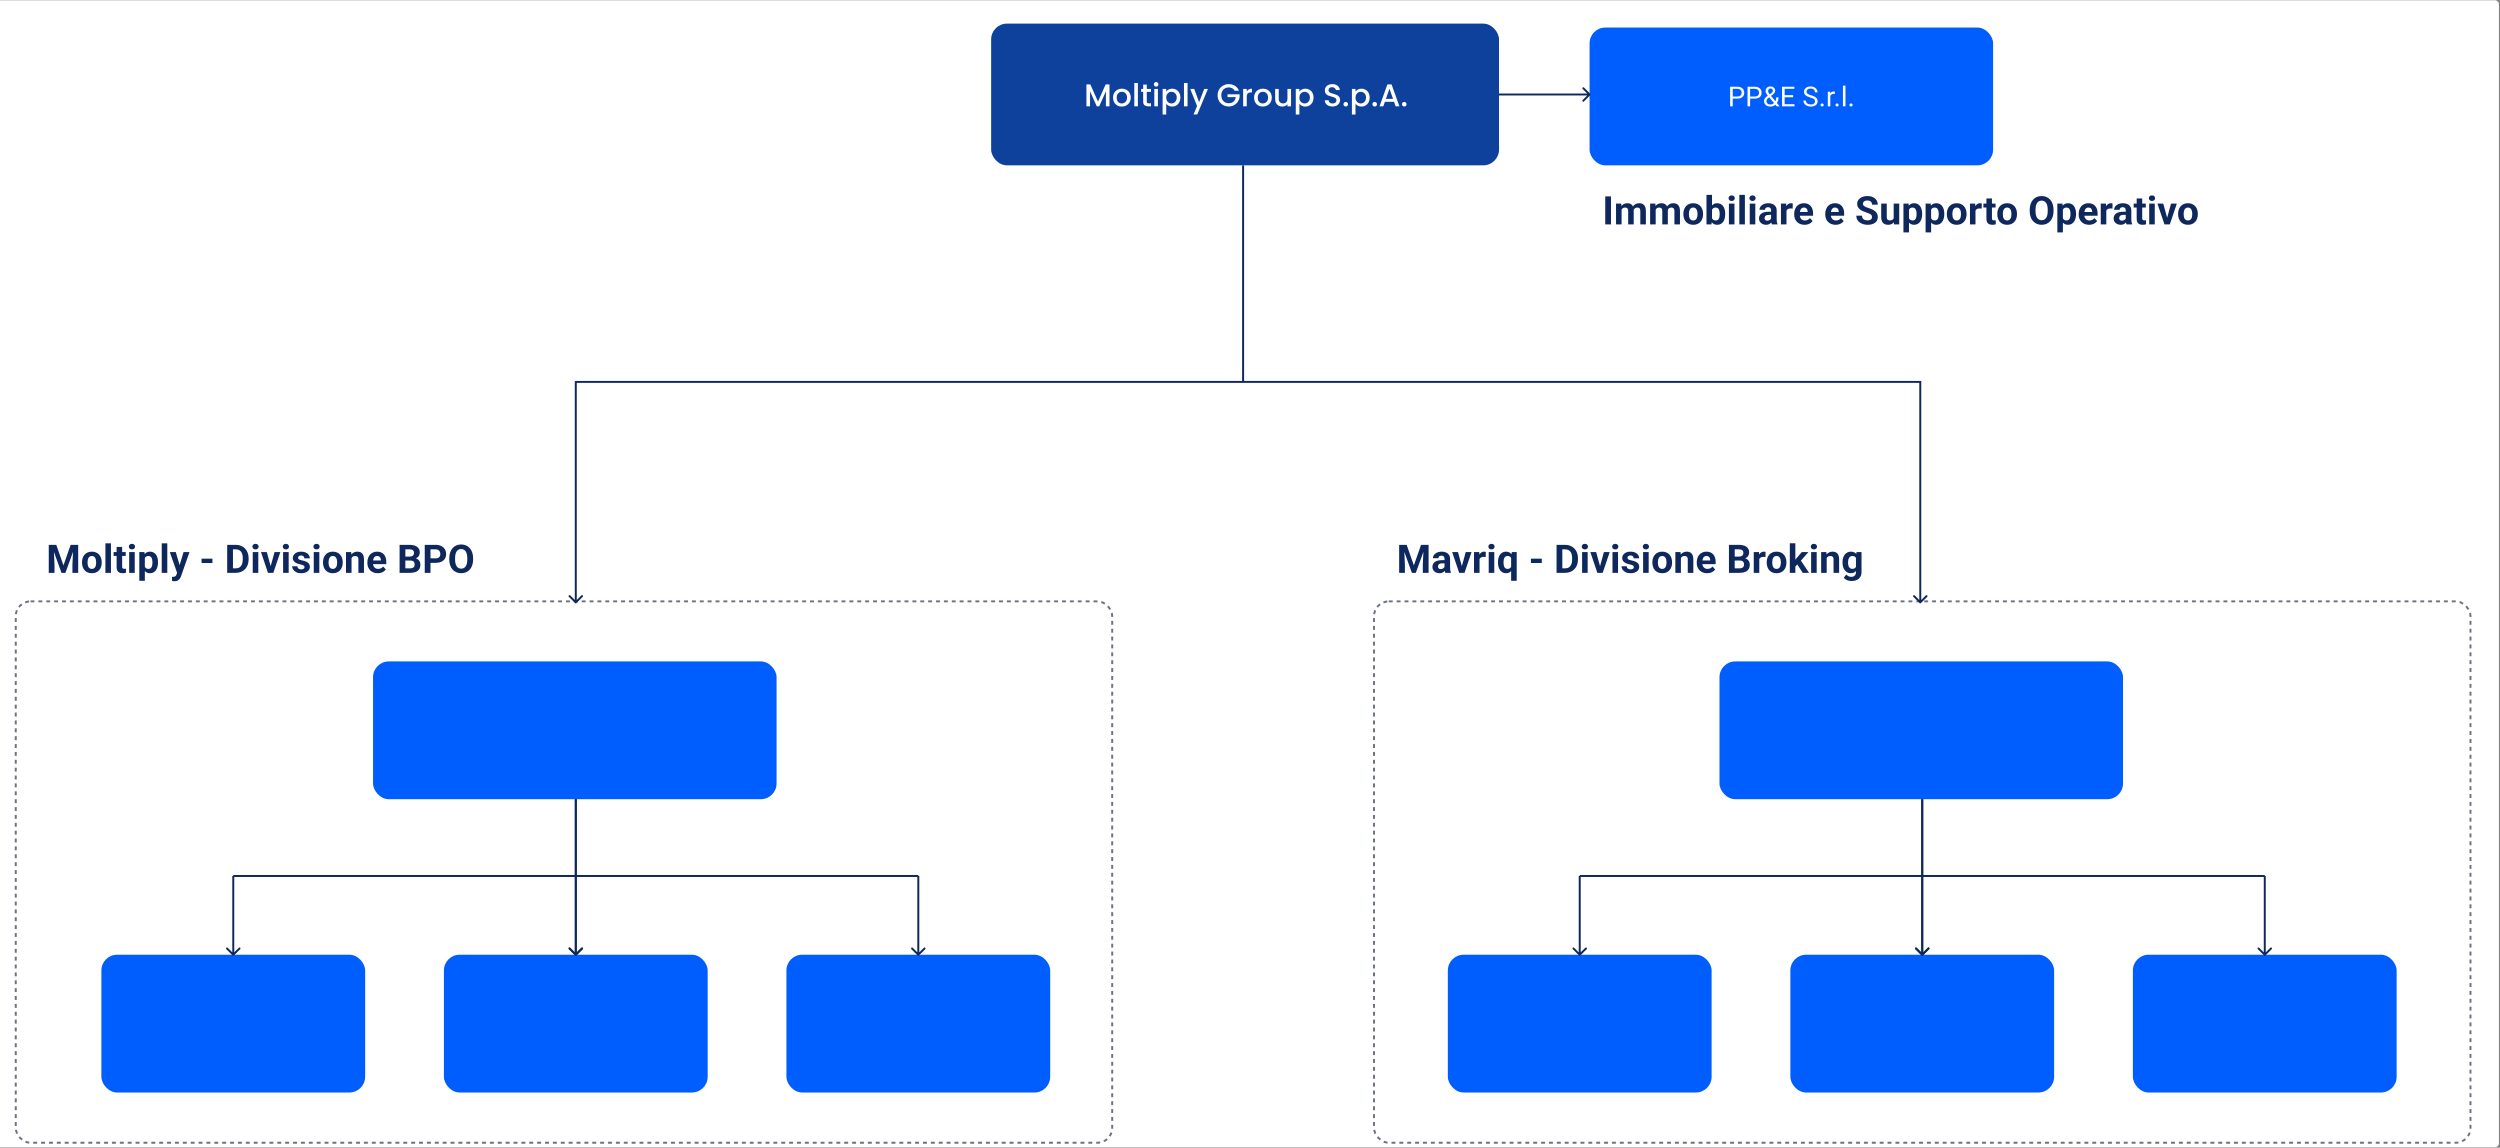
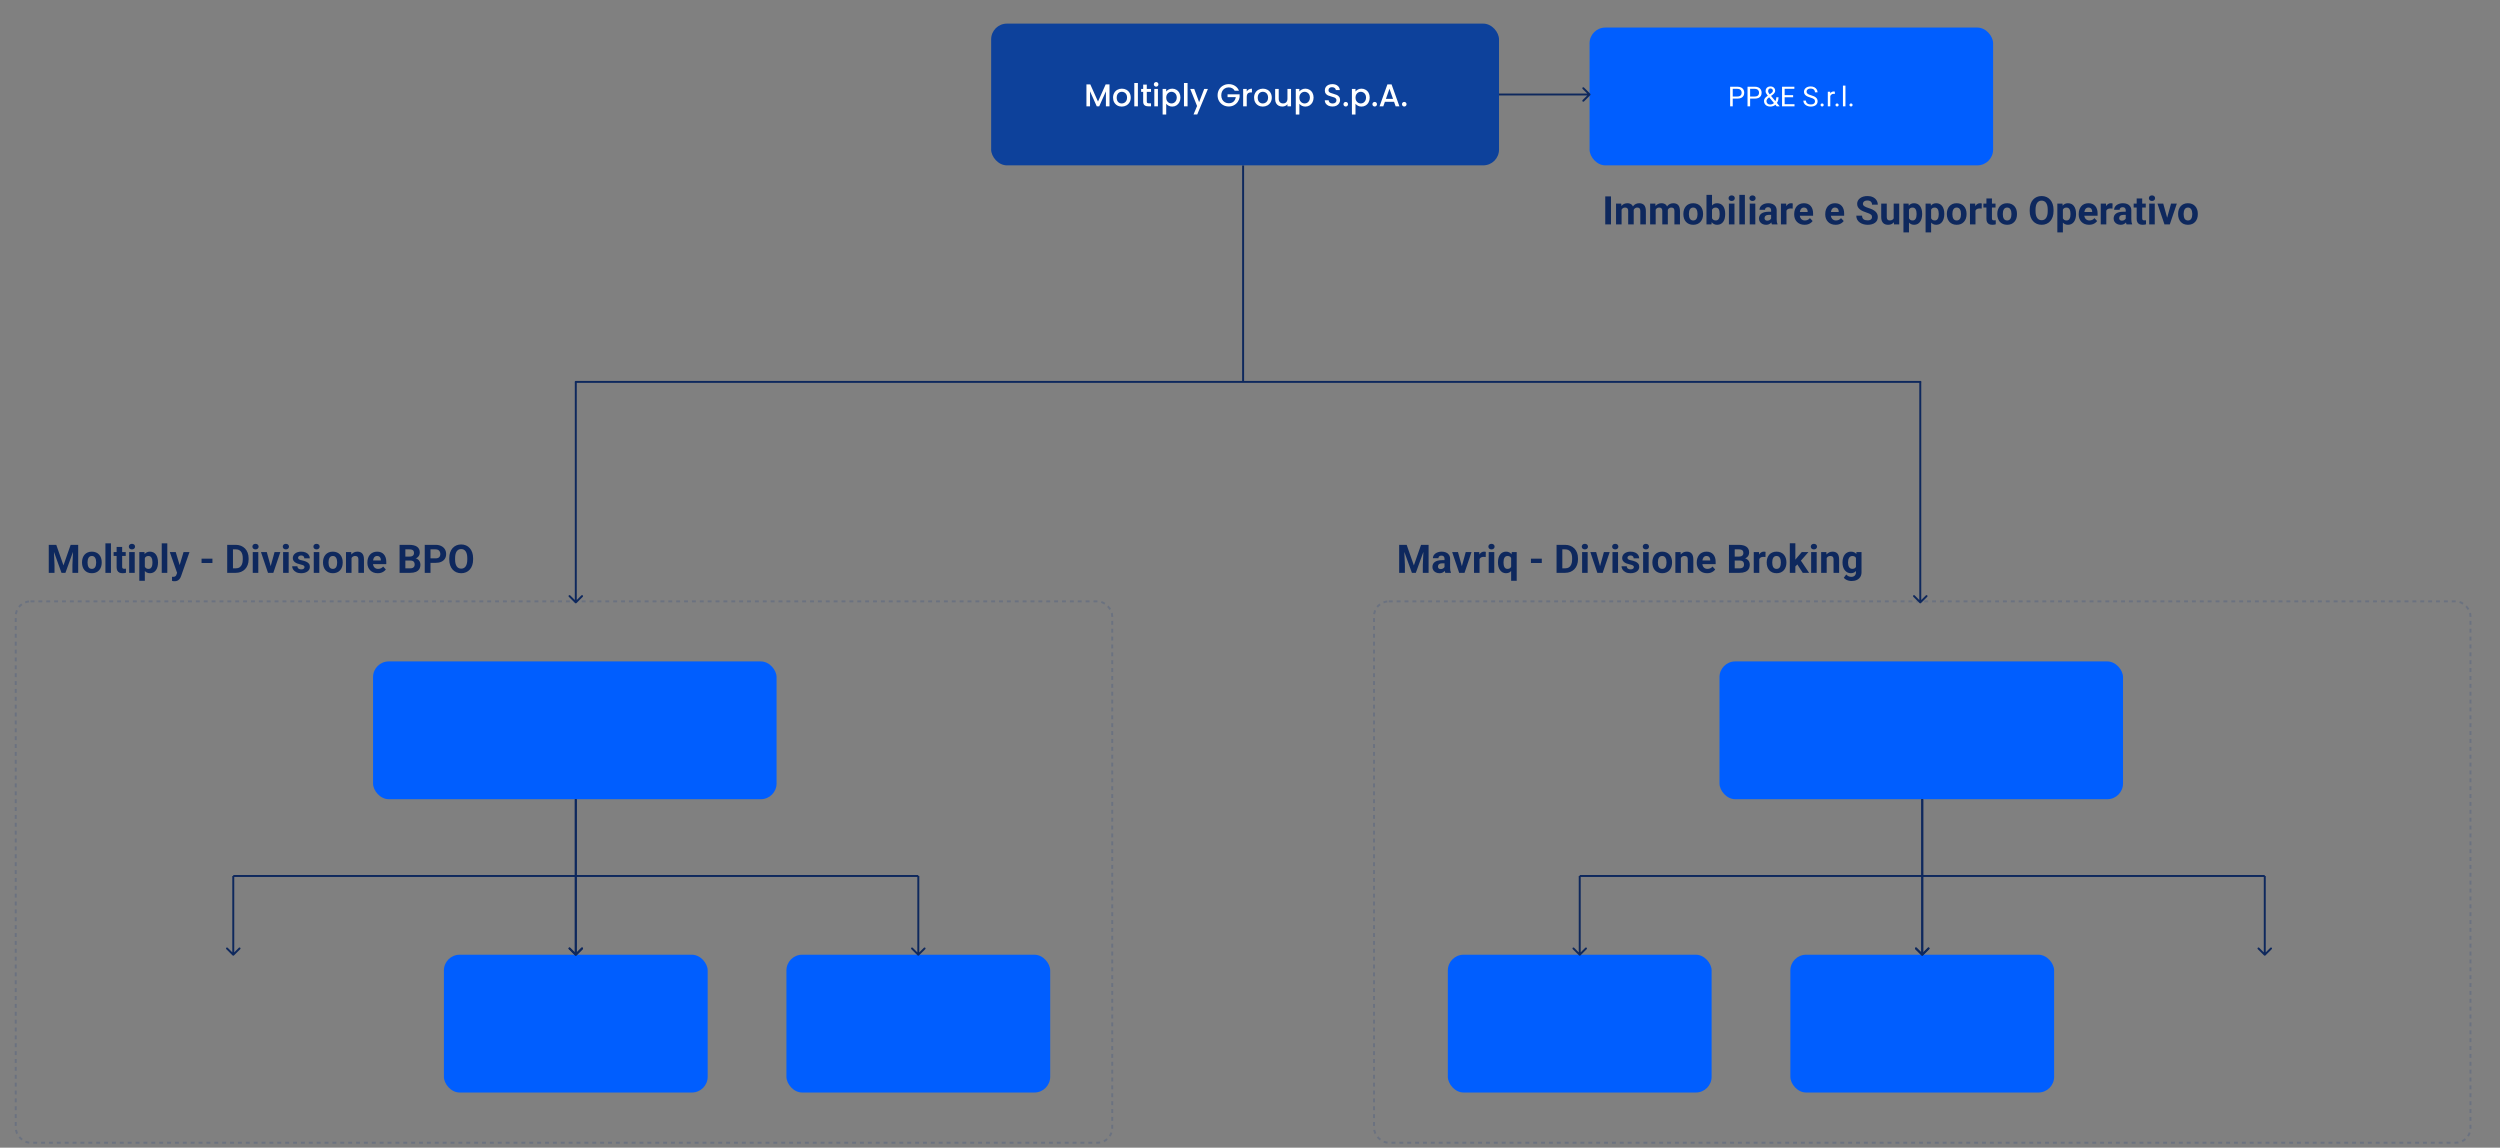
<svg xmlns="http://www.w3.org/2000/svg" width="1270" height="583" viewBox="0 0 1270 583" fill="none">
  <rect x="0" y="0" width="1270" height="583" fill="#808080" stroke="none" />
-   <path d="M-8 2.137C-8 1.032 -7.105 0.137 -6 0.137H1267.46C1268.56 0.137 1269.46 1.032 1269.46 2.137V580.811C1269.46 581.915 1268.56 582.811 1267.46 582.811H-6C-7.105 582.811 -8 581.915 -8 580.811V2.137Z" fill="white" />
  <rect x="807.5" y="14" width="205" height="70" rx="8" fill="#005EFF" />
  <rect x="8" y="305.5" width="557" height="275" rx="7.5" stroke="#6B7280" stroke-dasharray="2 2" />
  <rect x="698" y="305.5" width="557" height="275" rx="7.5" stroke="#6B7280" stroke-dasharray="2 2" />
  <path d="M882.581 50.097H879.922V49.023H882.581C883.096 49.023 883.513 48.941 883.832 48.777C884.151 48.613 884.383 48.385 884.529 48.094C884.68 47.802 884.755 47.469 884.755 47.096C884.755 46.754 884.68 46.433 884.529 46.132C884.383 45.831 884.151 45.59 883.832 45.407C883.513 45.22 883.096 45.127 882.581 45.127H880.229V54H878.91V44.047H882.581C883.333 44.047 883.969 44.177 884.488 44.437C885.008 44.696 885.402 45.056 885.671 45.517C885.94 45.972 886.074 46.494 886.074 47.082C886.074 47.72 885.94 48.265 885.671 48.716C885.402 49.167 885.008 49.511 884.488 49.748C883.969 49.98 883.333 50.097 882.581 50.097ZM891.413 50.097H888.754V49.023H891.413C891.928 49.023 892.345 48.941 892.664 48.777C892.983 48.613 893.215 48.385 893.361 48.094C893.512 47.802 893.587 47.469 893.587 47.096C893.587 46.754 893.512 46.433 893.361 46.132C893.215 45.831 892.983 45.59 892.664 45.407C892.345 45.22 891.928 45.127 891.413 45.127H889.062V54H887.742V44.047H891.413C892.165 44.047 892.801 44.177 893.32 44.437C893.84 44.696 894.234 45.056 894.503 45.517C894.772 45.972 894.906 46.494 894.906 47.082C894.906 47.72 894.772 48.265 894.503 48.716C894.234 49.167 893.84 49.511 893.32 49.748C892.801 49.98 892.165 50.097 891.413 50.097ZM898.222 48.477L899.712 47.417C899.999 47.221 900.22 47.025 900.375 46.829C900.535 46.629 900.614 46.355 900.614 46.009C900.614 45.74 900.509 45.496 900.3 45.277C900.09 45.054 899.794 44.942 899.411 44.942C899.147 44.942 898.924 45.004 898.741 45.127C898.559 45.25 898.422 45.414 898.331 45.619C898.24 45.82 898.194 46.041 898.194 46.282C898.194 46.487 898.244 46.699 898.345 46.918C898.445 47.137 898.584 47.365 898.762 47.602C898.939 47.839 899.142 48.089 899.37 48.353L904.08 54H902.562L898.7 49.379C898.358 48.978 898.053 48.611 897.784 48.278C897.515 47.941 897.303 47.615 897.148 47.301C896.998 46.986 896.923 46.66 896.923 46.323C896.923 45.804 897.025 45.366 897.23 45.011C897.44 44.651 897.732 44.377 898.105 44.19C898.479 44.004 898.917 43.91 899.418 43.91C899.906 43.91 900.325 44.008 900.676 44.204C901.031 44.395 901.305 44.651 901.496 44.97C901.688 45.284 901.783 45.63 901.783 46.009C901.783 46.328 901.726 46.615 901.612 46.87C901.498 47.121 901.339 47.351 901.134 47.56C900.933 47.77 900.699 47.975 900.43 48.176L898.454 49.645C898.126 49.887 897.887 50.117 897.736 50.336C897.586 50.555 897.488 50.748 897.442 50.917C897.401 51.086 897.381 51.22 897.381 51.32C897.381 51.644 897.451 51.94 897.593 52.209C897.734 52.478 897.948 52.694 898.235 52.858C898.527 53.018 898.892 53.098 899.329 53.098C899.712 53.098 900.083 53.011 900.443 52.838C900.808 52.66 901.134 52.41 901.421 52.086C901.708 51.758 901.936 51.368 902.104 50.917C902.278 50.461 902.364 49.958 902.364 49.406H903.499C903.499 49.857 903.456 50.283 903.369 50.685C903.283 51.086 903.148 51.459 902.966 51.806C902.788 52.148 902.56 52.46 902.282 52.742C902.241 52.783 902.209 52.831 902.187 52.886C902.164 52.94 902.132 52.988 902.091 53.029C901.749 53.398 901.327 53.676 900.826 53.863C900.329 54.046 899.83 54.137 899.329 54.137C898.668 54.137 898.096 54.016 897.613 53.774C897.135 53.533 896.766 53.2 896.506 52.776C896.246 52.352 896.116 51.867 896.116 51.32C896.116 50.901 896.205 50.532 896.383 50.213C896.565 49.894 896.813 49.595 897.128 49.317C897.447 49.039 897.812 48.759 898.222 48.477ZM911.606 52.927V54H906.336V52.927H911.606ZM906.603 44.047V54H905.283V44.047H906.603ZM910.909 48.326V49.399H906.336V48.326H910.909ZM911.538 44.047V45.127H906.336V44.047H911.538ZM922.018 51.484C922.018 51.252 921.981 51.047 921.908 50.869C921.84 50.687 921.717 50.523 921.539 50.377C921.366 50.231 921.124 50.092 920.814 49.96C920.509 49.828 920.122 49.693 919.652 49.557C919.16 49.411 918.716 49.249 918.319 49.071C917.923 48.889 917.583 48.682 917.301 48.449C917.018 48.217 916.802 47.95 916.651 47.649C916.501 47.349 916.426 47.005 916.426 46.617C916.426 46.23 916.506 45.872 916.665 45.544C916.825 45.216 917.052 44.931 917.349 44.69C917.649 44.443 918.007 44.252 918.422 44.115C918.837 43.978 919.299 43.91 919.81 43.91C920.557 43.91 921.19 44.054 921.71 44.341C922.234 44.623 922.633 44.995 922.906 45.455C923.18 45.911 923.316 46.398 923.316 46.918H922.004C922.004 46.544 921.924 46.214 921.765 45.927C921.605 45.635 921.364 45.407 921.04 45.243C920.716 45.075 920.306 44.99 919.81 44.99C919.34 44.99 918.953 45.061 918.647 45.202C918.342 45.343 918.114 45.535 917.964 45.776C917.818 46.018 917.745 46.294 917.745 46.603C917.745 46.813 917.788 47.005 917.875 47.178C917.966 47.346 918.105 47.504 918.292 47.649C918.483 47.795 918.725 47.93 919.017 48.053C919.313 48.176 919.666 48.294 920.076 48.408C920.641 48.568 921.129 48.745 921.539 48.941C921.949 49.137 922.286 49.358 922.551 49.605C922.82 49.846 923.018 50.122 923.146 50.432C923.278 50.737 923.344 51.083 923.344 51.471C923.344 51.876 923.262 52.243 923.098 52.571C922.934 52.899 922.699 53.18 922.394 53.412C922.088 53.645 921.721 53.825 921.293 53.952C920.869 54.075 920.395 54.137 919.871 54.137C919.411 54.137 918.957 54.073 918.511 53.945C918.069 53.818 917.665 53.626 917.301 53.371C916.941 53.116 916.651 52.801 916.433 52.428C916.218 52.05 916.111 51.612 916.111 51.115H917.424C917.424 51.457 917.49 51.751 917.622 51.997C917.754 52.239 917.934 52.439 918.162 52.599C918.395 52.758 918.657 52.877 918.948 52.954C919.244 53.027 919.552 53.063 919.871 53.063C920.331 53.063 920.721 53 921.04 52.872C921.359 52.745 921.601 52.562 921.765 52.325C921.933 52.088 922.018 51.808 922.018 51.484ZM924.854 53.33C924.854 53.116 924.921 52.936 925.053 52.79C925.189 52.64 925.385 52.565 925.641 52.565C925.896 52.565 926.09 52.64 926.222 52.79C926.358 52.936 926.427 53.116 926.427 53.33C926.427 53.54 926.358 53.717 926.222 53.863C926.09 54.009 925.896 54.082 925.641 54.082C925.385 54.082 925.189 54.009 925.053 53.863C924.921 53.717 924.854 53.54 924.854 53.33ZM929.79 47.766V54H928.525V46.603H929.756L929.79 47.766ZM932.101 46.562L932.094 47.738C931.989 47.715 931.889 47.702 931.793 47.697C931.702 47.688 931.597 47.684 931.479 47.684C931.187 47.684 930.929 47.729 930.706 47.82C930.483 47.911 930.294 48.039 930.139 48.203C929.984 48.367 929.861 48.563 929.77 48.791C929.683 49.014 929.626 49.26 929.599 49.529L929.243 49.734C929.243 49.288 929.286 48.868 929.373 48.477C929.464 48.085 929.603 47.738 929.79 47.438C929.977 47.132 930.214 46.895 930.501 46.727C930.793 46.553 931.139 46.467 931.54 46.467C931.631 46.467 931.736 46.478 931.854 46.501C931.973 46.519 932.055 46.54 932.101 46.562ZM932.442 53.33C932.442 53.116 932.508 52.936 932.641 52.79C932.777 52.64 932.973 52.565 933.229 52.565C933.484 52.565 933.677 52.64 933.81 52.79C933.946 52.936 934.015 53.116 934.015 53.33C934.015 53.54 933.946 53.717 933.81 53.863C933.677 54.009 933.484 54.082 933.229 54.082C932.973 54.082 932.777 54.009 932.641 53.863C932.508 53.717 932.442 53.54 932.442 53.33ZM937.487 43.5V54H936.216V43.5H937.487ZM939.538 53.33C939.538 53.116 939.604 52.936 939.736 52.79C939.873 52.64 940.069 52.565 940.324 52.565C940.579 52.565 940.773 52.64 940.905 52.79C941.042 52.936 941.11 53.116 941.11 53.33C941.11 53.54 941.042 53.717 940.905 53.863C940.773 54.009 940.579 54.082 940.324 54.082C940.069 54.082 939.873 54.009 939.736 53.863C939.604 53.717 939.538 53.54 939.538 53.33Z" fill="white" />
  <path d="M807.854 48.354C808.049 48.158 808.049 47.842 807.854 47.646L804.672 44.465C804.476 44.269 804.16 44.269 803.964 44.465C803.769 44.66 803.769 44.976 803.964 45.172L806.793 48L803.964 50.828C803.769 51.024 803.769 51.34 803.964 51.535C804.16 51.731 804.476 51.731 804.672 51.535L807.854 48.354ZM761.5 48.5H807.5V47.5H761.5V48.5Z" fill="#0E285D" />
  <path d="M631.5 84L631.5 194" stroke="#0E285D" />
  <path d="M292.146 306.354C292.342 306.549 292.658 306.549 292.854 306.354L296.036 303.172C296.231 302.976 296.231 302.66 296.036 302.464C295.84 302.269 295.524 302.269 295.328 302.464L292.5 305.293L289.672 302.464C289.476 302.269 289.16 302.269 288.964 302.464C288.769 302.66 288.769 302.976 288.964 303.172L292.146 306.354ZM292 194L292 306L293 306L293 194L292 194Z" fill="#0E285D" />
  <path d="M976 194C976 193.724 975.776 193.5 975.5 193.5C975.224 193.5 975 193.724 975 194L976 194ZM975.146 306.354C975.342 306.549 975.658 306.549 975.854 306.354L979.036 303.172C979.231 302.976 979.231 302.66 979.036 302.464C978.84 302.269 978.524 302.269 978.328 302.464L975.5 305.293L972.672 302.464C972.476 302.269 972.16 302.269 971.964 302.464C971.769 302.66 971.769 302.976 971.964 303.172L975.146 306.354ZM975 194L975 306L976 306L976 194L975 194Z" fill="#0E285D" />
  <path d="M292.5 194L975.5 194" stroke="#0E285D" stroke-linecap="round" />
  <rect x="873.5" y="336" width="205" height="70" rx="8" fill="#005EFF" />
  <rect x="909.5" y="485" width="134" height="70" rx="8" fill="#005EFF" />
-   <rect x="1083.5" y="485" width="134" height="70" rx="8" fill="#005EFF" />
  <rect x="735.5" y="485" width="134" height="70" rx="8" fill="#005EFF" />
  <path d="M976.146 485.354C976.342 485.549 976.658 485.549 976.854 485.354L980.036 482.172C980.231 481.976 980.231 481.66 980.036 481.464C979.84 481.269 979.524 481.269 979.328 481.464L976.5 484.293L973.672 481.464C973.476 481.269 973.16 481.269 972.964 481.464C972.769 481.66 972.769 481.976 972.964 482.172L976.146 485.354ZM976 406L976 485L977 485L977 406L976 406Z" fill="#0E285D" />
  <path d="M976.146 485.354C976.342 485.549 976.658 485.549 976.854 485.354L980.036 482.172C980.231 481.976 980.231 481.66 980.036 481.464C979.84 481.269 979.524 481.269 979.328 481.464L976.5 484.293L973.672 481.464C973.476 481.269 973.16 481.269 972.964 481.464C972.769 481.66 972.769 481.976 972.964 482.172L976.146 485.354ZM976 406L976 485L977 485L977 406L976 406Z" fill="#0E285D" />
  <path d="M1150.15 485.354C1150.34 485.549 1150.66 485.549 1150.85 485.354L1154.04 482.172C1154.23 481.976 1154.23 481.66 1154.04 481.464C1153.84 481.269 1153.52 481.269 1153.33 481.464L1150.5 484.293L1147.67 481.464C1147.48 481.269 1147.16 481.269 1146.96 481.464C1146.77 481.66 1146.77 481.976 1146.96 482.172L1150.15 485.354ZM1150 445L1150 485L1151 485L1151 445L1150 445Z" fill="#0E285D" />
  <path d="M802.146 485.354C802.342 485.549 802.658 485.549 802.854 485.354L806.036 482.172C806.231 481.976 806.231 481.66 806.036 481.464C805.84 481.269 805.524 481.269 805.328 481.464L802.5 484.293L799.672 481.464C799.476 481.269 799.16 481.269 798.964 481.464C798.769 481.66 798.769 481.976 798.964 482.172L802.146 485.354ZM802 445L802 485L803 485L803 445L802 445Z" fill="#0E285D" />
  <path d="M802.5 445L1150.5 445" stroke="#0E285D" />
  <rect x="189.5" y="336" width="205" height="70" rx="8" fill="#005EFF" />
  <rect x="225.5" y="485" width="134" height="70" rx="8" fill="#005EFF" />
  <rect x="399.5" y="485" width="134" height="70" rx="8" fill="#005EFF" />
-   <rect x="51.5" y="485" width="134" height="70" rx="8" fill="#005EFF" />
  <path d="M292.146 485.354C292.342 485.549 292.658 485.549 292.854 485.354L296.036 482.172C296.231 481.976 296.231 481.66 296.036 481.464C295.84 481.269 295.524 481.269 295.328 481.464L292.5 484.293L289.672 481.464C289.476 481.269 289.16 481.269 288.964 481.464C288.769 481.66 288.769 481.976 288.964 482.172L292.146 485.354ZM292 406L292 485L293 485L293 406L292 406Z" fill="#0E285D" />
  <path d="M292.146 485.354C292.342 485.549 292.658 485.549 292.854 485.354L296.036 482.172C296.231 481.976 296.231 481.66 296.036 481.464C295.84 481.269 295.524 481.269 295.328 481.464L292.5 484.293L289.672 481.464C289.476 481.269 289.16 481.269 288.964 481.464C288.769 481.66 288.769 481.976 288.964 482.172L292.146 485.354ZM292 406L292 485L293 485L293 406L292 406Z" fill="#0E285D" />
  <path d="M466.146 485.354C466.342 485.549 466.658 485.549 466.854 485.354L470.036 482.172C470.231 481.976 470.231 481.66 470.036 481.464C469.84 481.269 469.524 481.269 469.328 481.464L466.5 484.293L463.672 481.464C463.476 481.269 463.16 481.269 462.964 481.464C462.769 481.66 462.769 481.976 462.964 482.172L466.146 485.354ZM466 445L466 485L467 485L467 445L466 445Z" fill="#0E285D" />
  <path d="M118.146 485.354C118.342 485.549 118.658 485.549 118.854 485.354L122.036 482.172C122.231 481.976 122.231 481.66 122.036 481.464C121.84 481.269 121.524 481.269 121.328 481.464L118.5 484.293L115.672 481.464C115.476 481.269 115.16 481.269 114.964 481.464C114.769 481.66 114.769 481.976 114.964 482.172L118.146 485.354ZM118 445L118 485L119 485L119 445L118 445Z" fill="#0E285D" />
  <path d="M118.5 445L466.5 445" stroke="#0E285D" />
  <rect x="503.5" y="12" width="258" height="72" rx="8" fill="#0D419B" />
  <path d="M563.623 42.88V54H561.799V46.384L558.407 54H557.143L553.735 46.384V54H551.911V42.88H553.879L557.783 51.6L561.671 42.88H563.623ZM569.844 54.144C569.012 54.144 568.26 53.957 567.588 53.584C566.916 53.2 566.388 52.667 566.004 51.984C565.62 51.291 565.428 50.491 565.428 49.584C565.428 48.688 565.626 47.893 566.02 47.2C566.415 46.507 566.954 45.973 567.636 45.6C568.319 45.227 569.082 45.04 569.924 45.04C570.767 45.04 571.53 45.227 572.212 45.6C572.895 45.973 573.434 46.507 573.828 47.2C574.223 47.893 574.42 48.688 574.42 49.584C574.42 50.48 574.218 51.275 573.812 51.968C573.407 52.661 572.852 53.2 572.148 53.584C571.455 53.957 570.687 54.144 569.844 54.144ZM569.844 52.56C570.314 52.56 570.751 52.448 571.156 52.224C571.572 52 571.908 51.664 572.164 51.216C572.42 50.768 572.548 50.224 572.548 49.584C572.548 48.944 572.426 48.405 572.18 47.968C571.935 47.52 571.61 47.184 571.204 46.96C570.799 46.736 570.362 46.624 569.892 46.624C569.423 46.624 568.986 46.736 568.58 46.96C568.186 47.184 567.871 47.52 567.636 47.968C567.402 48.405 567.284 48.944 567.284 49.584C567.284 50.533 567.524 51.269 568.004 51.792C568.495 52.304 569.108 52.56 569.844 52.56ZM578.047 42.16V54H576.223V42.16H578.047ZM582.57 46.672V51.552C582.57 51.883 582.645 52.123 582.794 52.272C582.954 52.411 583.221 52.48 583.594 52.48H584.714V54H583.274C582.453 54 581.824 53.808 581.386 53.424C580.949 53.04 580.73 52.416 580.73 51.552V46.672H579.69V45.184H580.73V42.992H582.57V45.184H584.714V46.672H582.57ZM587.323 44.016C586.993 44.016 586.715 43.904 586.491 43.68C586.267 43.456 586.155 43.179 586.155 42.848C586.155 42.517 586.267 42.24 586.491 42.016C586.715 41.792 586.993 41.68 587.323 41.68C587.643 41.68 587.915 41.792 588.139 42.016C588.363 42.24 588.475 42.517 588.475 42.848C588.475 43.179 588.363 43.456 588.139 43.68C587.915 43.904 587.643 44.016 587.323 44.016ZM588.219 45.184V54H586.395V45.184H588.219ZM592.438 46.48C592.747 46.075 593.169 45.733 593.702 45.456C594.235 45.179 594.838 45.04 595.51 45.04C596.278 45.04 596.977 45.232 597.606 45.616C598.246 45.989 598.747 46.517 599.11 47.2C599.473 47.883 599.654 48.667 599.654 49.552C599.654 50.437 599.473 51.232 599.11 51.936C598.747 52.629 598.246 53.173 597.606 53.568C596.977 53.952 596.278 54.144 595.51 54.144C594.838 54.144 594.241 54.011 593.718 53.744C593.195 53.467 592.769 53.125 592.438 52.72V58.192H590.614V45.184H592.438V46.48ZM597.798 49.552C597.798 48.944 597.67 48.421 597.414 47.984C597.169 47.536 596.838 47.2 596.422 46.976C596.017 46.741 595.579 46.624 595.11 46.624C594.651 46.624 594.214 46.741 593.798 46.976C593.393 47.211 593.062 47.552 592.806 48C592.561 48.448 592.438 48.976 592.438 49.584C592.438 50.192 592.561 50.725 592.806 51.184C593.062 51.632 593.393 51.973 593.798 52.208C594.214 52.443 594.651 52.56 595.11 52.56C595.579 52.56 596.017 52.443 596.422 52.208C596.838 51.963 597.169 51.611 597.414 51.152C597.67 50.693 597.798 50.16 597.798 49.552ZM603.282 42.16V54H601.458V42.16H603.282ZM613.613 45.184L608.205 58.144H606.317L608.109 53.856L604.637 45.184H606.669L609.149 51.904L611.725 45.184H613.613ZM627.193 46.08C626.905 45.525 626.505 45.109 625.993 44.832C625.481 44.544 624.889 44.4 624.217 44.4C623.481 44.4 622.825 44.565 622.249 44.896C621.673 45.227 621.22 45.696 620.889 46.304C620.569 46.912 620.409 47.616 620.409 48.416C620.409 49.216 620.569 49.925 620.889 50.544C621.22 51.152 621.673 51.621 622.249 51.952C622.825 52.283 623.481 52.448 624.217 52.448C625.209 52.448 626.015 52.171 626.633 51.616C627.252 51.061 627.631 50.309 627.769 49.36H623.593V47.904H629.721V49.328C629.604 50.192 629.295 50.987 628.793 51.712C628.303 52.437 627.657 53.019 626.857 53.456C626.068 53.883 625.188 54.096 624.217 54.096C623.172 54.096 622.217 53.856 621.353 53.376C620.489 52.885 619.801 52.208 619.289 51.344C618.788 50.48 618.537 49.504 618.537 48.416C618.537 47.328 618.788 46.352 619.289 45.488C619.801 44.624 620.489 43.952 621.353 43.472C622.228 42.981 623.183 42.736 624.217 42.736C625.401 42.736 626.452 43.029 627.369 43.616C628.297 44.192 628.969 45.013 629.385 46.08H627.193ZM633.344 46.464C633.611 46.016 633.963 45.669 634.4 45.424C634.848 45.168 635.376 45.04 635.984 45.04V46.928H635.52C634.806 46.928 634.262 47.109 633.888 47.472C633.526 47.835 633.344 48.464 633.344 49.36V54H631.52V45.184H633.344V46.464ZM641.485 54.144C640.653 54.144 639.901 53.957 639.229 53.584C638.557 53.2 638.029 52.667 637.645 51.984C637.261 51.291 637.069 50.491 637.069 49.584C637.069 48.688 637.266 47.893 637.661 47.2C638.056 46.507 638.594 45.973 639.277 45.6C639.96 45.227 640.722 45.04 641.565 45.04C642.408 45.04 643.17 45.227 643.853 45.6C644.536 45.973 645.074 46.507 645.469 47.2C645.864 47.893 646.061 48.688 646.061 49.584C646.061 50.48 645.858 51.275 645.453 51.968C645.048 52.661 644.493 53.2 643.789 53.584C643.096 53.957 642.328 54.144 641.485 54.144ZM641.485 52.56C641.954 52.56 642.392 52.448 642.797 52.224C643.213 52 643.549 51.664 643.805 51.216C644.061 50.768 644.189 50.224 644.189 49.584C644.189 48.944 644.066 48.405 643.821 47.968C643.576 47.52 643.25 47.184 642.845 46.96C642.44 46.736 642.002 46.624 641.533 46.624C641.064 46.624 640.626 46.736 640.221 46.96C639.826 47.184 639.512 47.52 639.277 47.968C639.042 48.405 638.925 48.944 638.925 49.584C638.925 50.533 639.165 51.269 639.645 51.792C640.136 52.304 640.749 52.56 641.485 52.56ZM655.848 45.184V54H654.024V52.96C653.736 53.323 653.357 53.611 652.888 53.824C652.429 54.027 651.939 54.128 651.416 54.128C650.723 54.128 650.099 53.984 649.544 53.696C649 53.408 648.568 52.981 648.248 52.416C647.939 51.851 647.784 51.168 647.784 50.368V45.184H649.592V50.096C649.592 50.885 649.789 51.493 650.184 51.92C650.579 52.336 651.117 52.544 651.8 52.544C652.483 52.544 653.021 52.336 653.416 51.92C653.821 51.493 654.024 50.885 654.024 50.096V45.184H655.848ZM660.079 46.48C660.388 46.075 660.809 45.733 661.343 45.456C661.876 45.179 662.479 45.04 663.151 45.04C663.919 45.04 664.617 45.232 665.247 45.616C665.887 45.989 666.388 46.517 666.751 47.2C667.113 47.883 667.295 48.667 667.295 49.552C667.295 50.437 667.113 51.232 666.751 51.936C666.388 52.629 665.887 53.173 665.247 53.568C664.617 53.952 663.919 54.144 663.151 54.144C662.479 54.144 661.881 54.011 661.359 53.744C660.836 53.467 660.409 53.125 660.079 52.72V58.192H658.255V45.184H660.079V46.48ZM665.439 49.552C665.439 48.944 665.311 48.421 665.055 47.984C664.809 47.536 664.479 47.2 664.063 46.976C663.657 46.741 663.22 46.624 662.751 46.624C662.292 46.624 661.855 46.741 661.439 46.976C661.033 47.211 660.703 47.552 660.447 48C660.201 48.448 660.079 48.976 660.079 49.584C660.079 50.192 660.201 50.725 660.447 51.184C660.703 51.632 661.033 51.973 661.439 52.208C661.855 52.443 662.292 52.56 662.751 52.56C663.22 52.56 663.657 52.443 664.063 52.208C664.479 51.963 664.809 51.611 665.055 51.152C665.311 50.693 665.439 50.16 665.439 49.552ZM676.919 54.112C676.172 54.112 675.5 53.984 674.903 53.728C674.305 53.461 673.836 53.088 673.495 52.608C673.153 52.128 672.983 51.568 672.983 50.928H674.935C674.977 51.408 675.164 51.803 675.495 52.112C675.836 52.421 676.311 52.576 676.919 52.576C677.548 52.576 678.039 52.427 678.391 52.128C678.743 51.819 678.919 51.424 678.919 50.944C678.919 50.571 678.807 50.267 678.583 50.032C678.369 49.797 678.097 49.616 677.767 49.488C677.447 49.36 676.999 49.221 676.423 49.072C675.697 48.88 675.105 48.688 674.647 48.496C674.199 48.293 673.815 47.984 673.495 47.568C673.175 47.152 673.015 46.597 673.015 45.904C673.015 45.264 673.175 44.704 673.495 44.224C673.815 43.744 674.263 43.376 674.839 43.12C675.415 42.864 676.081 42.736 676.839 42.736C677.916 42.736 678.796 43.008 679.479 43.552C680.172 44.085 680.556 44.821 680.631 45.76H678.615C678.583 45.355 678.391 45.008 678.039 44.72C677.687 44.432 677.223 44.288 676.647 44.288C676.124 44.288 675.697 44.421 675.367 44.688C675.036 44.955 674.871 45.339 674.871 45.84C674.871 46.181 674.972 46.464 675.175 46.688C675.388 46.901 675.655 47.072 675.975 47.2C676.295 47.328 676.732 47.467 677.287 47.616C678.023 47.819 678.62 48.021 679.079 48.224C679.548 48.427 679.943 48.741 680.263 49.168C680.593 49.584 680.759 50.144 680.759 50.848C680.759 51.413 680.604 51.947 680.295 52.448C679.996 52.949 679.553 53.355 678.967 53.664C678.391 53.963 677.708 54.112 676.919 54.112ZM683.647 54.112C683.316 54.112 683.039 54 682.815 53.776C682.591 53.552 682.479 53.275 682.479 52.944C682.479 52.613 682.591 52.336 682.815 52.112C683.039 51.888 683.316 51.776 683.647 51.776C683.967 51.776 684.239 51.888 684.463 52.112C684.687 52.336 684.799 52.613 684.799 52.944C684.799 53.275 684.687 53.552 684.463 53.776C684.239 54 683.967 54.112 683.647 54.112ZM688.594 46.48C688.904 46.075 689.325 45.733 689.858 45.456C690.392 45.179 690.994 45.04 691.666 45.04C692.434 45.04 693.133 45.232 693.762 45.616C694.402 45.989 694.904 46.517 695.266 47.2C695.629 47.883 695.81 48.667 695.81 49.552C695.81 50.437 695.629 51.232 695.266 51.936C694.904 52.629 694.402 53.173 693.762 53.568C693.133 53.952 692.434 54.144 691.666 54.144C690.994 54.144 690.397 54.011 689.874 53.744C689.352 53.467 688.925 53.125 688.594 52.72V58.192H686.77V45.184H688.594V46.48ZM693.954 49.552C693.954 48.944 693.826 48.421 693.57 47.984C693.325 47.536 692.994 47.2 692.578 46.976C692.173 46.741 691.736 46.624 691.266 46.624C690.808 46.624 690.37 46.741 689.954 46.976C689.549 47.211 689.218 47.552 688.962 48C688.717 48.448 688.594 48.976 688.594 49.584C688.594 50.192 688.717 50.725 688.962 51.184C689.218 51.632 689.549 51.973 689.954 52.208C690.37 52.443 690.808 52.56 691.266 52.56C691.736 52.56 692.173 52.443 692.578 52.208C692.994 51.963 693.325 51.611 693.57 51.152C693.826 50.693 693.954 50.16 693.954 49.552ZM698.35 54.112C698.019 54.112 697.742 54 697.518 53.776C697.294 53.552 697.182 53.275 697.182 52.944C697.182 52.613 697.294 52.336 697.518 52.112C697.742 51.888 698.019 51.776 698.35 51.776C698.67 51.776 698.942 51.888 699.166 52.112C699.39 52.336 699.502 52.613 699.502 52.944C699.502 53.275 699.39 53.552 699.166 53.776C698.942 54 698.67 54.112 698.35 54.112ZM708.177 51.728H703.521L702.721 54H700.817L704.801 42.864H706.913L710.897 54H708.977L708.177 51.728ZM707.665 50.24L705.857 45.072L704.033 50.24H707.665ZM713.366 54.112C713.035 54.112 712.758 54 712.534 53.776C712.31 53.552 712.198 53.275 712.198 52.944C712.198 52.613 712.31 52.336 712.534 52.112C712.758 51.888 713.035 51.776 713.366 51.776C713.686 51.776 713.958 51.888 714.182 52.112C714.406 52.336 714.518 52.613 714.518 52.944C714.518 53.275 714.406 53.552 714.182 53.776C713.958 54 713.686 54.112 713.366 54.112Z" fill="white" />
  <path d="M818.385 99.781V114H815.465V99.781H818.385ZM823.766 105.621V114H820.943V103.434H823.59L823.766 105.621ZM823.375 108.346H822.594C822.594 107.61 822.682 106.933 822.857 106.314C823.04 105.689 823.303 105.149 823.648 104.693C824 104.231 824.433 103.873 824.947 103.619C825.462 103.365 826.057 103.238 826.734 103.238C827.203 103.238 827.633 103.31 828.023 103.453C828.414 103.59 828.749 103.808 829.029 104.107C829.316 104.4 829.537 104.785 829.693 105.26C829.85 105.729 829.928 106.292 829.928 106.949V114H827.115V107.262C827.115 106.78 827.05 106.409 826.92 106.148C826.79 105.888 826.604 105.706 826.363 105.602C826.129 105.497 825.846 105.445 825.514 105.445C825.149 105.445 824.83 105.52 824.557 105.67C824.29 105.82 824.068 106.028 823.893 106.295C823.717 106.555 823.587 106.861 823.502 107.213C823.417 107.564 823.375 107.942 823.375 108.346ZM829.664 108.023L828.658 108.15C828.658 107.46 828.743 106.819 828.912 106.227C829.088 105.634 829.345 105.113 829.684 104.664C830.029 104.215 830.455 103.867 830.963 103.619C831.471 103.365 832.057 103.238 832.721 103.238C833.229 103.238 833.691 103.313 834.107 103.463C834.524 103.606 834.879 103.837 835.172 104.156C835.471 104.469 835.699 104.879 835.855 105.387C836.018 105.895 836.1 106.516 836.1 107.252V114H833.277V107.252C833.277 106.764 833.212 106.393 833.082 106.139C832.958 105.878 832.776 105.699 832.535 105.602C832.301 105.497 832.021 105.445 831.695 105.445C831.357 105.445 831.061 105.514 830.807 105.65C830.553 105.781 830.341 105.963 830.172 106.197C830.003 106.432 829.876 106.705 829.791 107.018C829.706 107.324 829.664 107.659 829.664 108.023ZM841.09 105.621V114H838.268V103.434H840.914L841.09 105.621ZM840.699 108.346H839.918C839.918 107.61 840.006 106.933 840.182 106.314C840.364 105.689 840.628 105.149 840.973 104.693C841.324 104.231 841.757 103.873 842.271 103.619C842.786 103.365 843.382 103.238 844.059 103.238C844.527 103.238 844.957 103.31 845.348 103.453C845.738 103.59 846.074 103.808 846.354 104.107C846.64 104.4 846.861 104.785 847.018 105.26C847.174 105.729 847.252 106.292 847.252 106.949V114H844.439V107.262C844.439 106.78 844.374 106.409 844.244 106.148C844.114 105.888 843.928 105.706 843.688 105.602C843.453 105.497 843.17 105.445 842.838 105.445C842.473 105.445 842.154 105.52 841.881 105.67C841.614 105.82 841.393 106.028 841.217 106.295C841.041 106.555 840.911 106.861 840.826 107.213C840.742 107.564 840.699 107.942 840.699 108.346ZM846.988 108.023L845.982 108.15C845.982 107.46 846.067 106.819 846.236 106.227C846.412 105.634 846.669 105.113 847.008 104.664C847.353 104.215 847.779 103.867 848.287 103.619C848.795 103.365 849.381 103.238 850.045 103.238C850.553 103.238 851.015 103.313 851.432 103.463C851.848 103.606 852.203 103.837 852.496 104.156C852.796 104.469 853.023 104.879 853.18 105.387C853.342 105.895 853.424 106.516 853.424 107.252V114H850.602V107.252C850.602 106.764 850.536 106.393 850.406 106.139C850.283 105.878 850.1 105.699 849.859 105.602C849.625 105.497 849.345 105.445 849.02 105.445C848.681 105.445 848.385 105.514 848.131 105.65C847.877 105.781 847.665 105.963 847.496 106.197C847.327 106.432 847.2 106.705 847.115 107.018C847.031 107.324 846.988 107.659 846.988 108.023ZM855.152 108.824V108.619C855.152 107.844 855.263 107.132 855.484 106.48C855.706 105.823 856.028 105.253 856.451 104.771C856.874 104.29 857.395 103.915 858.014 103.648C858.632 103.375 859.342 103.238 860.143 103.238C860.943 103.238 861.656 103.375 862.281 103.648C862.906 103.915 863.43 104.29 863.854 104.771C864.283 105.253 864.609 105.823 864.83 106.48C865.051 107.132 865.162 107.844 865.162 108.619V108.824C865.162 109.592 865.051 110.305 864.83 110.963C864.609 111.614 864.283 112.184 863.854 112.672C863.43 113.154 862.91 113.528 862.291 113.795C861.673 114.062 860.963 114.195 860.162 114.195C859.361 114.195 858.648 114.062 858.023 113.795C857.405 113.528 856.881 113.154 856.451 112.672C856.028 112.184 855.706 111.614 855.484 110.963C855.263 110.305 855.152 109.592 855.152 108.824ZM857.965 108.619V108.824C857.965 109.267 858.004 109.68 858.082 110.064C858.16 110.449 858.284 110.787 858.453 111.08C858.629 111.367 858.857 111.591 859.137 111.754C859.417 111.917 859.758 111.998 860.162 111.998C860.553 111.998 860.888 111.917 861.168 111.754C861.448 111.591 861.673 111.367 861.842 111.08C862.011 110.787 862.135 110.449 862.213 110.064C862.298 109.68 862.34 109.267 862.34 108.824V108.619C862.34 108.189 862.298 107.786 862.213 107.408C862.135 107.024 862.008 106.686 861.832 106.393C861.663 106.093 861.438 105.859 861.158 105.689C860.878 105.52 860.54 105.436 860.143 105.436C859.745 105.436 859.407 105.52 859.127 105.689C858.854 105.859 858.629 106.093 858.453 106.393C858.284 106.686 858.16 107.024 858.082 107.408C858.004 107.786 857.965 108.189 857.965 108.619ZM866.891 99H869.703V111.578L869.42 114H866.891V99ZM876.393 108.609V108.814C876.393 109.602 876.308 110.325 876.139 110.982C875.976 111.64 875.722 112.21 875.377 112.691C875.032 113.167 874.602 113.538 874.088 113.805C873.58 114.065 872.981 114.195 872.291 114.195C871.646 114.195 871.087 114.065 870.611 113.805C870.143 113.544 869.749 113.176 869.43 112.701C869.111 112.226 868.854 111.669 868.658 111.031C868.463 110.393 868.316 109.697 868.219 108.941V108.492C868.316 107.737 868.463 107.04 868.658 106.402C868.854 105.764 869.111 105.208 869.43 104.732C869.749 104.257 870.143 103.889 870.611 103.629C871.08 103.368 871.633 103.238 872.271 103.238C872.968 103.238 873.574 103.372 874.088 103.639C874.609 103.899 875.038 104.27 875.377 104.752C875.722 105.227 875.976 105.794 876.139 106.451C876.308 107.102 876.393 107.822 876.393 108.609ZM873.58 108.814V108.609C873.58 108.18 873.548 107.776 873.482 107.398C873.424 107.014 873.32 106.679 873.17 106.393C873.02 106.1 872.815 105.868 872.555 105.699C872.301 105.53 871.972 105.445 871.568 105.445C871.184 105.445 870.859 105.51 870.592 105.641C870.325 105.771 870.104 105.953 869.928 106.188C869.758 106.422 869.632 106.702 869.547 107.027C869.462 107.346 869.41 107.698 869.391 108.082V109.361C869.41 109.876 869.495 110.331 869.645 110.729C869.801 111.119 870.035 111.428 870.348 111.656C870.667 111.878 871.08 111.988 871.588 111.988C871.985 111.988 872.314 111.91 872.574 111.754C872.835 111.598 873.036 111.376 873.18 111.09C873.329 110.803 873.434 110.468 873.492 110.084C873.551 109.693 873.58 109.27 873.58 108.814ZM881.109 103.434V114H878.287V103.434H881.109ZM878.111 100.68C878.111 100.27 878.255 99.931 878.541 99.664C878.827 99.397 879.212 99.264 879.693 99.264C880.169 99.264 880.549 99.397 880.836 99.664C881.129 99.931 881.275 100.27 881.275 100.68C881.275 101.09 881.129 101.428 880.836 101.695C880.549 101.962 880.169 102.096 879.693 102.096C879.212 102.096 878.827 101.962 878.541 101.695C878.255 101.428 878.111 101.09 878.111 100.68ZM886.402 99V114H883.58V99H886.402ZM891.695 103.434V114H888.873V103.434H891.695ZM888.697 100.68C888.697 100.27 888.84 99.931 889.127 99.664C889.413 99.397 889.798 99.264 890.279 99.264C890.755 99.264 891.135 99.397 891.422 99.664C891.715 99.931 891.861 100.27 891.861 100.68C891.861 101.09 891.715 101.428 891.422 101.695C891.135 101.962 890.755 102.096 890.279 102.096C889.798 102.096 889.413 101.962 889.127 101.695C888.84 101.428 888.697 101.09 888.697 100.68ZM899.723 111.617V106.91C899.723 106.572 899.667 106.282 899.557 106.041C899.446 105.794 899.273 105.602 899.039 105.465C898.811 105.328 898.515 105.26 898.15 105.26C897.838 105.26 897.568 105.315 897.34 105.426C897.112 105.53 896.936 105.683 896.812 105.885C896.689 106.08 896.627 106.311 896.627 106.578H893.814C893.814 106.129 893.919 105.702 894.127 105.299C894.335 104.895 894.638 104.54 895.035 104.234C895.432 103.922 895.904 103.678 896.451 103.502C897.005 103.326 897.623 103.238 898.307 103.238C899.127 103.238 899.856 103.375 900.494 103.648C901.132 103.922 901.633 104.332 901.998 104.879C902.369 105.426 902.555 106.109 902.555 106.93V111.451C902.555 112.031 902.59 112.506 902.662 112.877C902.734 113.242 902.838 113.561 902.975 113.834V114H900.133C899.996 113.714 899.892 113.355 899.82 112.926C899.755 112.49 899.723 112.053 899.723 111.617ZM900.094 107.564L900.113 109.156H898.541C898.17 109.156 897.848 109.199 897.574 109.283C897.301 109.368 897.076 109.488 896.9 109.645C896.725 109.794 896.594 109.97 896.51 110.172C896.432 110.374 896.393 110.595 896.393 110.836C896.393 111.077 896.448 111.295 896.559 111.49C896.669 111.679 896.829 111.829 897.037 111.939C897.245 112.044 897.49 112.096 897.77 112.096C898.193 112.096 898.561 112.011 898.873 111.842C899.186 111.673 899.426 111.464 899.596 111.217C899.771 110.969 899.863 110.735 899.869 110.514L900.611 111.705C900.507 111.972 900.364 112.249 900.182 112.535C900.006 112.822 899.781 113.092 899.508 113.346C899.234 113.593 898.906 113.798 898.521 113.961C898.137 114.117 897.682 114.195 897.154 114.195C896.484 114.195 895.875 114.062 895.328 113.795C894.788 113.521 894.358 113.147 894.039 112.672C893.727 112.19 893.57 111.643 893.57 111.031C893.57 110.478 893.674 109.986 893.883 109.557C894.091 109.127 894.397 108.766 894.801 108.473C895.211 108.173 895.722 107.949 896.334 107.799C896.946 107.643 897.656 107.564 898.463 107.564H900.094ZM907.535 105.738V114H904.723V103.434H907.369L907.535 105.738ZM910.719 103.365L910.67 105.973C910.533 105.953 910.367 105.937 910.172 105.924C909.983 105.904 909.811 105.895 909.654 105.895C909.257 105.895 908.912 105.947 908.619 106.051C908.333 106.148 908.092 106.295 907.896 106.49C907.708 106.686 907.564 106.923 907.467 107.203C907.376 107.483 907.324 107.802 907.311 108.16L906.744 107.984C906.744 107.301 906.812 106.673 906.949 106.1C907.086 105.52 907.285 105.016 907.545 104.586C907.812 104.156 908.137 103.824 908.521 103.59C908.906 103.355 909.345 103.238 909.84 103.238C909.996 103.238 910.156 103.251 910.318 103.277C910.481 103.297 910.615 103.326 910.719 103.365ZM916.715 114.195C915.895 114.195 915.159 114.065 914.508 113.805C913.857 113.538 913.303 113.17 912.848 112.701C912.398 112.232 912.053 111.689 911.812 111.07C911.572 110.445 911.451 109.781 911.451 109.078V108.688C911.451 107.887 911.565 107.154 911.793 106.49C912.021 105.826 912.346 105.25 912.77 104.762C913.199 104.273 913.72 103.899 914.332 103.639C914.944 103.372 915.634 103.238 916.402 103.238C917.151 103.238 917.815 103.362 918.395 103.609C918.974 103.857 919.459 104.208 919.85 104.664C920.247 105.12 920.546 105.667 920.748 106.305C920.95 106.936 921.051 107.639 921.051 108.414V109.586H912.652V107.711H918.287V107.496C918.287 107.105 918.215 106.757 918.072 106.451C917.936 106.139 917.727 105.891 917.447 105.709C917.167 105.527 916.809 105.436 916.373 105.436C916.002 105.436 915.683 105.517 915.416 105.68C915.149 105.842 914.931 106.07 914.762 106.363C914.599 106.656 914.475 107.001 914.391 107.398C914.312 107.789 914.273 108.219 914.273 108.688V109.078C914.273 109.501 914.332 109.892 914.449 110.25C914.573 110.608 914.745 110.917 914.967 111.178C915.195 111.438 915.468 111.64 915.787 111.783C916.113 111.926 916.48 111.998 916.891 111.998C917.398 111.998 917.87 111.9 918.307 111.705C918.749 111.503 919.13 111.201 919.449 110.797L920.816 112.281C920.595 112.6 920.292 112.906 919.908 113.199C919.531 113.492 919.075 113.733 918.541 113.922C918.007 114.104 917.398 114.195 916.715 114.195ZM932.496 114.195C931.676 114.195 930.94 114.065 930.289 113.805C929.638 113.538 929.085 113.17 928.629 112.701C928.18 112.232 927.835 111.689 927.594 111.07C927.353 110.445 927.232 109.781 927.232 109.078V108.688C927.232 107.887 927.346 107.154 927.574 106.49C927.802 105.826 928.128 105.25 928.551 104.762C928.98 104.273 929.501 103.899 930.113 103.639C930.725 103.372 931.415 103.238 932.184 103.238C932.932 103.238 933.596 103.362 934.176 103.609C934.755 103.857 935.24 104.208 935.631 104.664C936.028 105.12 936.327 105.667 936.529 106.305C936.731 106.936 936.832 107.639 936.832 108.414V109.586H928.434V107.711H934.068V107.496C934.068 107.105 933.997 106.757 933.854 106.451C933.717 106.139 933.508 105.891 933.229 105.709C932.949 105.527 932.59 105.436 932.154 105.436C931.783 105.436 931.464 105.517 931.197 105.68C930.93 105.842 930.712 106.07 930.543 106.363C930.38 106.656 930.257 107.001 930.172 107.398C930.094 107.789 930.055 108.219 930.055 108.688V109.078C930.055 109.501 930.113 109.892 930.23 110.25C930.354 110.608 930.527 110.917 930.748 111.178C930.976 111.438 931.249 111.64 931.568 111.783C931.894 111.926 932.262 111.998 932.672 111.998C933.18 111.998 933.652 111.9 934.088 111.705C934.531 111.503 934.911 111.201 935.23 110.797L936.598 112.281C936.376 112.6 936.074 112.906 935.689 113.199C935.312 113.492 934.856 113.733 934.322 113.922C933.788 114.104 933.18 114.195 932.496 114.195ZM950.992 110.279C950.992 110.025 950.953 109.798 950.875 109.596C950.803 109.387 950.667 109.199 950.465 109.029C950.263 108.854 949.98 108.681 949.615 108.512C949.251 108.342 948.779 108.167 948.199 107.984C947.555 107.776 946.943 107.542 946.363 107.281C945.79 107.021 945.283 106.718 944.84 106.373C944.404 106.021 944.059 105.615 943.805 105.152C943.557 104.69 943.434 104.153 943.434 103.541C943.434 102.949 943.564 102.411 943.824 101.93C944.085 101.441 944.449 101.025 944.918 100.68C945.387 100.328 945.94 100.058 946.578 99.869C947.223 99.68 947.929 99.586 948.697 99.586C949.745 99.586 950.66 99.775 951.441 100.152C952.223 100.53 952.828 101.048 953.258 101.705C953.694 102.363 953.912 103.115 953.912 103.961H951.002C951.002 103.544 950.914 103.18 950.738 102.867C950.569 102.548 950.309 102.298 949.957 102.115C949.612 101.933 949.176 101.842 948.648 101.842C948.141 101.842 947.717 101.92 947.379 102.076C947.04 102.226 946.786 102.431 946.617 102.691C946.448 102.945 946.363 103.232 946.363 103.551C946.363 103.792 946.422 104.01 946.539 104.205C946.663 104.4 946.845 104.583 947.086 104.752C947.327 104.921 947.623 105.081 947.975 105.23C948.326 105.38 948.733 105.527 949.195 105.67C949.97 105.904 950.65 106.168 951.236 106.461C951.829 106.754 952.324 107.083 952.721 107.447C953.118 107.812 953.417 108.225 953.619 108.688C953.821 109.15 953.922 109.674 953.922 110.26C953.922 110.878 953.801 111.432 953.561 111.92C953.32 112.408 952.971 112.822 952.516 113.16C952.06 113.499 951.516 113.756 950.885 113.932C950.253 114.107 949.547 114.195 948.766 114.195C948.062 114.195 947.369 114.104 946.686 113.922C946.002 113.733 945.38 113.45 944.82 113.072C944.267 112.695 943.824 112.213 943.492 111.627C943.16 111.041 942.994 110.348 942.994 109.547H945.934C945.934 109.99 946.002 110.364 946.139 110.67C946.275 110.976 946.467 111.223 946.715 111.412C946.969 111.601 947.268 111.738 947.613 111.822C947.965 111.907 948.349 111.949 948.766 111.949C949.273 111.949 949.69 111.878 950.016 111.734C950.348 111.591 950.592 111.393 950.748 111.139C950.911 110.885 950.992 110.598 950.992 110.279ZM961.988 111.471V103.434H964.801V114H962.154L961.988 111.471ZM962.301 109.303L963.131 109.283C963.131 109.986 963.049 110.641 962.887 111.246C962.724 111.845 962.48 112.366 962.154 112.809C961.829 113.245 961.419 113.587 960.924 113.834C960.429 114.075 959.846 114.195 959.176 114.195C958.661 114.195 958.186 114.124 957.75 113.98C957.32 113.831 956.949 113.6 956.637 113.287C956.331 112.968 956.09 112.561 955.914 112.066C955.745 111.565 955.66 110.963 955.66 110.26V103.434H958.473V110.279C958.473 110.592 958.508 110.855 958.58 111.07C958.658 111.285 958.766 111.461 958.902 111.598C959.039 111.734 959.199 111.832 959.381 111.891C959.57 111.949 959.778 111.979 960.006 111.979C960.585 111.979 961.041 111.861 961.373 111.627C961.712 111.393 961.949 111.074 962.086 110.67C962.229 110.26 962.301 109.804 962.301 109.303ZM969.762 105.465V118.062H966.949V103.434H969.557L969.762 105.465ZM976.451 108.6V108.805C976.451 109.573 976.36 110.286 976.178 110.943C976.002 111.601 975.742 112.174 975.396 112.662C975.051 113.144 974.622 113.521 974.107 113.795C973.6 114.062 973.014 114.195 972.35 114.195C971.705 114.195 971.145 114.065 970.67 113.805C970.195 113.544 969.794 113.18 969.469 112.711C969.15 112.236 968.893 111.686 968.697 111.061C968.502 110.436 968.352 109.765 968.248 109.049V108.512C968.352 107.743 968.502 107.04 968.697 106.402C968.893 105.758 969.15 105.201 969.469 104.732C969.794 104.257 970.191 103.889 970.66 103.629C971.135 103.368 971.692 103.238 972.33 103.238C973.001 103.238 973.59 103.365 974.098 103.619C974.612 103.873 975.042 104.238 975.387 104.713C975.738 105.188 976.002 105.755 976.178 106.412C976.36 107.07 976.451 107.799 976.451 108.6ZM973.629 108.805V108.6C973.629 108.15 973.59 107.737 973.512 107.359C973.44 106.975 973.323 106.64 973.16 106.354C973.004 106.067 972.796 105.846 972.535 105.689C972.281 105.527 971.972 105.445 971.607 105.445C971.223 105.445 970.895 105.507 970.621 105.631C970.354 105.755 970.136 105.934 969.967 106.168C969.798 106.402 969.671 106.682 969.586 107.008C969.501 107.333 969.449 107.701 969.43 108.111V109.469C969.462 109.951 969.553 110.383 969.703 110.768C969.853 111.145 970.084 111.445 970.396 111.666C970.709 111.887 971.119 111.998 971.627 111.998C971.998 111.998 972.311 111.917 972.564 111.754C972.818 111.585 973.023 111.354 973.18 111.061C973.342 110.768 973.456 110.429 973.521 110.045C973.593 109.661 973.629 109.247 973.629 108.805ZM981.012 105.465V118.062H978.199V103.434H980.807L981.012 105.465ZM987.701 108.6V108.805C987.701 109.573 987.61 110.286 987.428 110.943C987.252 111.601 986.992 112.174 986.646 112.662C986.301 113.144 985.872 113.521 985.357 113.795C984.85 114.062 984.264 114.195 983.6 114.195C982.955 114.195 982.395 114.065 981.92 113.805C981.445 113.544 981.044 113.18 980.719 112.711C980.4 112.236 980.143 111.686 979.947 111.061C979.752 110.436 979.602 109.765 979.498 109.049V108.512C979.602 107.743 979.752 107.04 979.947 106.402C980.143 105.758 980.4 105.201 980.719 104.732C981.044 104.257 981.441 103.889 981.91 103.629C982.385 103.368 982.942 103.238 983.58 103.238C984.251 103.238 984.84 103.365 985.348 103.619C985.862 103.873 986.292 104.238 986.637 104.713C986.988 105.188 987.252 105.755 987.428 106.412C987.61 107.07 987.701 107.799 987.701 108.6ZM984.879 108.805V108.6C984.879 108.15 984.84 107.737 984.762 107.359C984.69 106.975 984.573 106.64 984.41 106.354C984.254 106.067 984.046 105.846 983.785 105.689C983.531 105.527 983.222 105.445 982.857 105.445C982.473 105.445 982.145 105.507 981.871 105.631C981.604 105.755 981.386 105.934 981.217 106.168C981.048 106.402 980.921 106.682 980.836 107.008C980.751 107.333 980.699 107.701 980.68 108.111V109.469C980.712 109.951 980.803 110.383 980.953 110.768C981.103 111.145 981.334 111.445 981.646 111.666C981.959 111.887 982.369 111.998 982.877 111.998C983.248 111.998 983.561 111.917 983.814 111.754C984.068 111.585 984.273 111.354 984.43 111.061C984.592 110.768 984.706 110.429 984.771 110.045C984.843 109.661 984.879 109.247 984.879 108.805ZM989 108.824V108.619C989 107.844 989.111 107.132 989.332 106.48C989.553 105.823 989.876 105.253 990.299 104.771C990.722 104.29 991.243 103.915 991.861 103.648C992.48 103.375 993.189 103.238 993.99 103.238C994.791 103.238 995.504 103.375 996.129 103.648C996.754 103.915 997.278 104.29 997.701 104.771C998.131 105.253 998.456 105.823 998.678 106.48C998.899 107.132 999.01 107.844 999.01 108.619V108.824C999.01 109.592 998.899 110.305 998.678 110.963C998.456 111.614 998.131 112.184 997.701 112.672C997.278 113.154 996.757 113.528 996.139 113.795C995.52 114.062 994.811 114.195 994.01 114.195C993.209 114.195 992.496 114.062 991.871 113.795C991.253 113.528 990.729 113.154 990.299 112.672C989.876 112.184 989.553 111.614 989.332 110.963C989.111 110.305 989 109.592 989 108.824ZM991.812 108.619V108.824C991.812 109.267 991.852 109.68 991.93 110.064C992.008 110.449 992.132 110.787 992.301 111.08C992.477 111.367 992.704 111.591 992.984 111.754C993.264 111.917 993.606 111.998 994.01 111.998C994.4 111.998 994.736 111.917 995.016 111.754C995.296 111.591 995.52 111.367 995.689 111.08C995.859 110.787 995.982 110.449 996.061 110.064C996.145 109.68 996.188 109.267 996.188 108.824V108.619C996.188 108.189 996.145 107.786 996.061 107.408C995.982 107.024 995.855 106.686 995.68 106.393C995.51 106.093 995.286 105.859 995.006 105.689C994.726 105.52 994.387 105.436 993.99 105.436C993.593 105.436 993.255 105.52 992.975 105.689C992.701 105.859 992.477 106.093 992.301 106.393C992.132 106.686 992.008 107.024 991.93 107.408C991.852 107.786 991.812 108.189 991.812 108.619ZM1003.55 105.738V114H1000.74V103.434H1003.38L1003.55 105.738ZM1006.73 103.365L1006.69 105.973C1006.55 105.953 1006.38 105.937 1006.19 105.924C1006 105.904 1005.83 105.895 1005.67 105.895C1005.27 105.895 1004.93 105.947 1004.63 106.051C1004.35 106.148 1004.11 106.295 1003.91 106.49C1003.72 106.686 1003.58 106.923 1003.48 107.203C1003.39 107.483 1003.34 107.802 1003.33 108.16L1002.76 107.984C1002.76 107.301 1002.83 106.673 1002.96 106.1C1003.1 105.52 1003.3 105.016 1003.56 104.586C1003.83 104.156 1004.15 103.824 1004.54 103.59C1004.92 103.355 1005.36 103.238 1005.86 103.238C1006.01 103.238 1006.17 103.251 1006.33 103.277C1006.5 103.297 1006.63 103.326 1006.73 103.365ZM1013.73 103.434V105.426H1007.57V103.434H1013.73ZM1009.1 100.826H1011.91V110.816C1011.91 111.122 1011.95 111.357 1012.03 111.52C1012.11 111.682 1012.24 111.796 1012.4 111.861C1012.56 111.92 1012.77 111.949 1013.01 111.949C1013.19 111.949 1013.35 111.943 1013.48 111.93C1013.63 111.91 1013.75 111.891 1013.84 111.871L1013.85 113.941C1013.61 114.02 1013.35 114.081 1013.07 114.127C1012.79 114.173 1012.48 114.195 1012.14 114.195C1011.53 114.195 1010.99 114.094 1010.52 113.893C1010.07 113.684 1009.72 113.352 1009.47 112.896C1009.22 112.441 1009.1 111.842 1009.1 111.1V100.826ZM1014.62 108.824V108.619C1014.62 107.844 1014.74 107.132 1014.96 106.48C1015.18 105.823 1015.5 105.253 1015.92 104.771C1016.35 104.29 1016.87 103.915 1017.49 103.648C1018.1 103.375 1018.81 103.238 1019.62 103.238C1020.42 103.238 1021.13 103.375 1021.75 103.648C1022.38 103.915 1022.9 104.29 1023.33 104.771C1023.76 105.253 1024.08 105.823 1024.3 106.48C1024.52 107.132 1024.63 107.844 1024.63 108.619V108.824C1024.63 109.592 1024.52 110.305 1024.3 110.963C1024.08 111.614 1023.76 112.184 1023.33 112.672C1022.9 113.154 1022.38 113.528 1021.76 113.795C1021.15 114.062 1020.44 114.195 1019.63 114.195C1018.83 114.195 1018.12 114.062 1017.5 113.795C1016.88 113.528 1016.35 113.154 1015.92 112.672C1015.5 112.184 1015.18 111.614 1014.96 110.963C1014.74 110.305 1014.62 109.592 1014.62 108.824ZM1017.44 108.619V108.824C1017.44 109.267 1017.48 109.68 1017.55 110.064C1017.63 110.449 1017.76 110.787 1017.93 111.08C1018.1 111.367 1018.33 111.591 1018.61 111.754C1018.89 111.917 1019.23 111.998 1019.63 111.998C1020.03 111.998 1020.36 111.917 1020.64 111.754C1020.92 111.591 1021.15 111.367 1021.31 111.08C1021.48 110.787 1021.61 110.449 1021.69 110.064C1021.77 109.68 1021.81 109.267 1021.81 108.824V108.619C1021.81 108.189 1021.77 107.786 1021.69 107.408C1021.61 107.024 1021.48 106.686 1021.3 106.393C1021.14 106.093 1020.91 105.859 1020.63 105.689C1020.35 105.52 1020.01 105.436 1019.62 105.436C1019.22 105.436 1018.88 105.52 1018.6 105.689C1018.33 105.859 1018.1 106.093 1017.93 106.393C1017.76 106.686 1017.63 107.024 1017.55 107.408C1017.48 107.786 1017.44 108.189 1017.44 108.619ZM1043.2 106.559V107.232C1043.2 108.313 1043.05 109.283 1042.76 110.143C1042.47 111.002 1042.05 111.734 1041.52 112.34C1040.99 112.939 1040.35 113.398 1039.61 113.717C1038.87 114.036 1038.05 114.195 1037.15 114.195C1036.26 114.195 1035.45 114.036 1034.7 113.717C1033.97 113.398 1033.33 112.939 1032.79 112.34C1032.25 111.734 1031.83 111.002 1031.53 110.143C1031.24 109.283 1031.09 108.313 1031.09 107.232V106.559C1031.09 105.471 1031.24 104.501 1031.53 103.648C1031.82 102.789 1032.24 102.057 1032.77 101.451C1033.31 100.846 1033.95 100.383 1034.68 100.064C1035.43 99.745 1036.24 99.586 1037.13 99.586C1038.03 99.586 1038.85 99.745 1039.59 100.064C1040.33 100.383 1040.97 100.846 1041.5 101.451C1042.04 102.057 1042.46 102.789 1042.75 103.648C1043.05 104.501 1043.2 105.471 1043.2 106.559ZM1040.24 107.232V106.539C1040.24 105.784 1040.17 105.12 1040.04 104.547C1039.9 103.974 1039.7 103.492 1039.43 103.102C1039.16 102.711 1038.84 102.418 1038.45 102.223C1038.07 102.021 1037.63 101.92 1037.13 101.92C1036.64 101.92 1036.2 102.021 1035.82 102.223C1035.44 102.418 1035.12 102.711 1034.85 103.102C1034.59 103.492 1034.39 103.974 1034.25 104.547C1034.12 105.12 1034.05 105.784 1034.05 106.539V107.232C1034.05 107.981 1034.12 108.645 1034.25 109.225C1034.39 109.798 1034.59 110.283 1034.86 110.68C1035.13 111.07 1035.45 111.367 1035.84 111.568C1036.22 111.77 1036.66 111.871 1037.15 111.871C1037.65 111.871 1038.09 111.77 1038.47 111.568C1038.86 111.367 1039.18 111.07 1039.44 110.68C1039.7 110.283 1039.9 109.798 1040.04 109.225C1040.17 108.645 1040.24 107.981 1040.24 107.232ZM1047.95 105.465V118.062H1045.13V103.434H1047.74L1047.95 105.465ZM1054.63 108.6V108.805C1054.63 109.573 1054.54 110.286 1054.36 110.943C1054.19 111.601 1053.93 112.174 1053.58 112.662C1053.24 113.144 1052.81 113.521 1052.29 113.795C1051.78 114.062 1051.2 114.195 1050.53 114.195C1049.89 114.195 1049.33 114.065 1048.85 113.805C1048.38 113.544 1047.98 113.18 1047.65 112.711C1047.33 112.236 1047.08 111.686 1046.88 111.061C1046.69 110.436 1046.54 109.765 1046.43 109.049V108.512C1046.54 107.743 1046.69 107.04 1046.88 106.402C1047.08 105.758 1047.33 105.201 1047.65 104.732C1047.98 104.257 1048.38 103.889 1048.84 103.629C1049.32 103.368 1049.88 103.238 1050.51 103.238C1051.18 103.238 1051.77 103.365 1052.28 103.619C1052.8 103.873 1053.23 104.238 1053.57 104.713C1053.92 105.188 1054.19 105.755 1054.36 106.412C1054.54 107.07 1054.63 107.799 1054.63 108.6ZM1051.81 108.805V108.6C1051.81 108.15 1051.77 107.737 1051.7 107.359C1051.62 106.975 1051.51 106.64 1051.34 106.354C1051.19 106.067 1050.98 105.846 1050.72 105.689C1050.46 105.527 1050.16 105.445 1049.79 105.445C1049.41 105.445 1049.08 105.507 1048.8 105.631C1048.54 105.755 1048.32 105.934 1048.15 106.168C1047.98 106.402 1047.85 106.682 1047.77 107.008C1047.68 107.333 1047.63 107.701 1047.61 108.111V109.469C1047.65 109.951 1047.74 110.383 1047.89 110.768C1048.04 111.145 1048.27 111.445 1048.58 111.666C1048.89 111.887 1049.3 111.998 1049.81 111.998C1050.18 111.998 1050.49 111.917 1050.75 111.754C1051 111.585 1051.21 111.354 1051.36 111.061C1051.53 110.768 1051.64 110.429 1051.71 110.045C1051.78 109.661 1051.81 109.247 1051.81 108.805ZM1061.25 114.195C1060.43 114.195 1059.69 114.065 1059.04 113.805C1058.39 113.538 1057.83 113.17 1057.38 112.701C1056.93 112.232 1056.58 111.689 1056.34 111.07C1056.1 110.445 1055.98 109.781 1055.98 109.078V108.688C1055.98 107.887 1056.1 107.154 1056.32 106.49C1056.55 105.826 1056.88 105.25 1057.3 104.762C1057.73 104.273 1058.25 103.899 1058.86 103.639C1059.48 103.372 1060.17 103.238 1060.93 103.238C1061.68 103.238 1062.35 103.362 1062.93 103.609C1063.51 103.857 1063.99 104.208 1064.38 104.664C1064.78 105.12 1065.08 105.667 1065.28 106.305C1065.48 106.936 1065.58 107.639 1065.58 108.414V109.586H1057.18V107.711H1062.82V107.496C1062.82 107.105 1062.75 106.757 1062.6 106.451C1062.47 106.139 1062.26 105.891 1061.98 105.709C1061.7 105.527 1061.34 105.436 1060.9 105.436C1060.53 105.436 1060.21 105.517 1059.95 105.68C1059.68 105.842 1059.46 106.07 1059.29 106.363C1059.13 106.656 1059.01 107.001 1058.92 107.398C1058.84 107.789 1058.8 108.219 1058.8 108.688V109.078C1058.8 109.501 1058.86 109.892 1058.98 110.25C1059.1 110.608 1059.28 110.917 1059.5 111.178C1059.73 111.438 1060 111.64 1060.32 111.783C1060.64 111.926 1061.01 111.998 1061.42 111.998C1061.93 111.998 1062.4 111.9 1062.84 111.705C1063.28 111.503 1063.66 111.201 1063.98 110.797L1065.35 112.281C1065.13 112.6 1064.82 112.906 1064.44 113.199C1064.06 113.492 1063.61 113.733 1063.07 113.922C1062.54 114.104 1061.93 114.195 1061.25 114.195ZM1070 105.738V114H1067.18V103.434H1069.83L1070 105.738ZM1073.18 103.365L1073.13 105.973C1072.99 105.953 1072.83 105.937 1072.63 105.924C1072.44 105.904 1072.27 105.895 1072.12 105.895C1071.72 105.895 1071.37 105.947 1071.08 106.051C1070.79 106.148 1070.55 106.295 1070.36 106.49C1070.17 106.686 1070.03 106.923 1069.93 107.203C1069.84 107.483 1069.78 107.802 1069.77 108.16L1069.21 107.984C1069.21 107.301 1069.27 106.673 1069.41 106.1C1069.55 105.52 1069.75 105.016 1070.01 104.586C1070.27 104.156 1070.6 103.824 1070.98 103.59C1071.37 103.355 1071.81 103.238 1072.3 103.238C1072.46 103.238 1072.62 103.251 1072.78 103.277C1072.94 103.297 1073.08 103.326 1073.18 103.365ZM1079.88 111.617V106.91C1079.88 106.572 1079.82 106.282 1079.71 106.041C1079.6 105.794 1079.43 105.602 1079.2 105.465C1078.97 105.328 1078.67 105.26 1078.31 105.26C1077.99 105.26 1077.72 105.315 1077.5 105.426C1077.27 105.53 1077.09 105.683 1076.97 105.885C1076.85 106.08 1076.78 106.311 1076.78 106.578H1073.97C1073.97 106.129 1074.07 105.702 1074.28 105.299C1074.49 104.895 1074.79 104.54 1075.19 104.234C1075.59 103.922 1076.06 103.678 1076.61 103.502C1077.16 103.326 1077.78 103.238 1078.46 103.238C1079.28 103.238 1080.01 103.375 1080.65 103.648C1081.29 103.922 1081.79 104.332 1082.15 104.879C1082.53 105.426 1082.71 106.109 1082.71 106.93V111.451C1082.71 112.031 1082.75 112.506 1082.82 112.877C1082.89 113.242 1082.99 113.561 1083.13 113.834V114H1080.29C1080.15 113.714 1080.05 113.355 1079.98 112.926C1079.91 112.49 1079.88 112.053 1079.88 111.617ZM1080.25 107.564L1080.27 109.156H1078.7C1078.33 109.156 1078 109.199 1077.73 109.283C1077.46 109.368 1077.23 109.488 1077.06 109.645C1076.88 109.794 1076.75 109.97 1076.67 110.172C1076.59 110.374 1076.55 110.595 1076.55 110.836C1076.55 111.077 1076.6 111.295 1076.71 111.49C1076.83 111.679 1076.99 111.829 1077.19 111.939C1077.4 112.044 1077.65 112.096 1077.93 112.096C1078.35 112.096 1078.72 112.011 1079.03 111.842C1079.34 111.673 1079.58 111.464 1079.75 111.217C1079.93 110.969 1080.02 110.735 1080.03 110.514L1080.77 111.705C1080.66 111.972 1080.52 112.249 1080.34 112.535C1080.16 112.822 1079.94 113.092 1079.66 113.346C1079.39 113.593 1079.06 113.798 1078.68 113.961C1078.29 114.117 1077.84 114.195 1077.31 114.195C1076.64 114.195 1076.03 114.062 1075.48 113.795C1074.94 113.521 1074.51 113.147 1074.2 112.672C1073.88 112.19 1073.73 111.643 1073.73 111.031C1073.73 110.478 1073.83 109.986 1074.04 109.557C1074.25 109.127 1074.55 108.766 1074.96 108.473C1075.37 108.173 1075.88 107.949 1076.49 107.799C1077.1 107.643 1077.81 107.564 1078.62 107.564H1080.25ZM1090.05 103.434V105.426H1083.9V103.434H1090.05ZM1085.43 100.826H1088.24V110.816C1088.24 111.122 1088.28 111.357 1088.36 111.52C1088.44 111.682 1088.56 111.796 1088.73 111.861C1088.89 111.92 1089.09 111.949 1089.34 111.949C1089.52 111.949 1089.67 111.943 1089.81 111.93C1089.95 111.91 1090.07 111.891 1090.17 111.871L1090.18 113.941C1089.94 114.02 1089.68 114.081 1089.4 114.127C1089.12 114.173 1088.81 114.195 1088.47 114.195C1087.85 114.195 1087.31 114.094 1086.85 113.893C1086.4 113.684 1086.04 113.352 1085.8 112.896C1085.55 112.441 1085.43 111.842 1085.43 111.1V100.826ZM1094.62 103.434V114H1091.8V103.434H1094.62ZM1091.63 100.68C1091.63 100.27 1091.77 99.931 1092.06 99.664C1092.34 99.397 1092.73 99.264 1093.21 99.264C1093.68 99.264 1094.07 99.397 1094.35 99.664C1094.64 99.931 1094.79 100.27 1094.79 100.68C1094.79 101.09 1094.64 101.428 1094.35 101.695C1094.07 101.962 1093.68 102.096 1093.21 102.096C1092.73 102.096 1092.34 101.962 1092.06 101.695C1091.77 101.428 1091.63 101.09 1091.63 100.68ZM1100.54 111.949L1102.89 103.434H1105.83L1102.26 114H1100.48L1100.54 111.949ZM1098.93 103.434L1101.29 111.959L1101.33 114H1099.55L1095.98 103.434H1098.93ZM1106.48 108.824V108.619C1106.48 107.844 1106.59 107.132 1106.81 106.48C1107.03 105.823 1107.36 105.253 1107.78 104.771C1108.2 104.29 1108.72 103.915 1109.34 103.648C1109.96 103.375 1110.67 103.238 1111.47 103.238C1112.27 103.238 1112.98 103.375 1113.61 103.648C1114.23 103.915 1114.76 104.29 1115.18 104.771C1115.61 105.253 1115.94 105.823 1116.16 106.48C1116.38 107.132 1116.49 107.844 1116.49 108.619V108.824C1116.49 109.592 1116.38 110.305 1116.16 110.963C1115.94 111.614 1115.61 112.184 1115.18 112.672C1114.76 113.154 1114.24 113.528 1113.62 113.795C1113 114.062 1112.29 114.195 1111.49 114.195C1110.69 114.195 1109.98 114.062 1109.35 113.795C1108.73 113.528 1108.21 113.154 1107.78 112.672C1107.36 112.184 1107.03 111.614 1106.81 110.963C1106.59 110.305 1106.48 109.592 1106.48 108.824ZM1109.29 108.619V108.824C1109.29 109.267 1109.33 109.68 1109.41 110.064C1109.49 110.449 1109.61 110.787 1109.78 111.08C1109.96 111.367 1110.18 111.591 1110.46 111.754C1110.74 111.917 1111.09 111.998 1111.49 111.998C1111.88 111.998 1112.22 111.917 1112.5 111.754C1112.78 111.591 1113 111.367 1113.17 111.08C1113.34 110.787 1113.46 110.449 1113.54 110.064C1113.63 109.68 1113.67 109.267 1113.67 108.824V108.619C1113.67 108.189 1113.63 107.786 1113.54 107.408C1113.46 107.024 1113.34 106.686 1113.16 106.393C1112.99 106.093 1112.77 105.859 1112.49 105.689C1112.21 105.52 1111.87 105.436 1111.47 105.436C1111.07 105.436 1110.74 105.52 1110.46 105.689C1110.18 105.859 1109.96 106.093 1109.78 106.393C1109.61 106.686 1109.49 107.024 1109.41 107.408C1109.33 107.786 1109.29 108.189 1109.29 108.619Z" fill="#0E285D" />
  <path d="M26.107 276.781H28.588L32.24 287.221L35.893 276.781H38.373L33.236 291H31.244L26.107 276.781ZM24.77 276.781H27.24L27.689 286.957V291H24.77V276.781ZM37.24 276.781H39.721V291H36.791V286.957L37.24 276.781ZM41.664 285.824V285.619C41.664 284.844 41.775 284.132 41.996 283.48C42.217 282.823 42.54 282.253 42.963 281.771C43.386 281.29 43.907 280.915 44.525 280.648C45.144 280.375 45.853 280.238 46.654 280.238C47.455 280.238 48.168 280.375 48.793 280.648C49.418 280.915 49.942 281.29 50.365 281.771C50.795 282.253 51.12 282.823 51.342 283.48C51.563 284.132 51.674 284.844 51.674 285.619V285.824C51.674 286.592 51.563 287.305 51.342 287.963C51.12 288.614 50.795 289.184 50.365 289.672C49.942 290.154 49.421 290.528 48.803 290.795C48.184 291.062 47.475 291.195 46.674 291.195C45.873 291.195 45.16 291.062 44.535 290.795C43.917 290.528 43.393 290.154 42.963 289.672C42.54 289.184 42.217 288.614 41.996 287.963C41.775 287.305 41.664 286.592 41.664 285.824ZM44.477 285.619V285.824C44.477 286.267 44.516 286.68 44.594 287.064C44.672 287.449 44.796 287.787 44.965 288.08C45.141 288.367 45.368 288.591 45.648 288.754C45.928 288.917 46.27 288.998 46.674 288.998C47.065 288.998 47.4 288.917 47.68 288.754C47.96 288.591 48.184 288.367 48.353 288.08C48.523 287.787 48.647 287.449 48.725 287.064C48.809 286.68 48.852 286.267 48.852 285.824V285.619C48.852 285.189 48.809 284.786 48.725 284.408C48.647 284.024 48.52 283.686 48.344 283.393C48.175 283.093 47.95 282.859 47.67 282.689C47.39 282.52 47.051 282.436 46.654 282.436C46.257 282.436 45.919 282.52 45.639 282.689C45.365 282.859 45.141 283.093 44.965 283.393C44.796 283.686 44.672 284.024 44.594 284.408C44.516 284.786 44.477 285.189 44.477 285.619ZM56.371 276V291H53.549V276H56.371ZM63.871 280.434V282.426H57.719V280.434H63.871ZM59.242 277.826H62.055V287.816C62.055 288.122 62.094 288.357 62.172 288.52C62.257 288.682 62.38 288.796 62.543 288.861C62.706 288.92 62.911 288.949 63.158 288.949C63.334 288.949 63.49 288.943 63.627 288.93C63.77 288.91 63.891 288.891 63.988 288.871L63.998 290.941C63.757 291.02 63.497 291.081 63.217 291.127C62.937 291.173 62.628 291.195 62.289 291.195C61.671 291.195 61.13 291.094 60.668 290.893C60.212 290.684 59.861 290.352 59.613 289.896C59.366 289.441 59.242 288.842 59.242 288.1V277.826ZM68.441 280.434V291H65.619V280.434H68.441ZM65.443 277.68C65.443 277.27 65.587 276.931 65.873 276.664C66.159 276.397 66.544 276.264 67.025 276.264C67.501 276.264 67.882 276.397 68.168 276.664C68.461 276.931 68.607 277.27 68.607 277.68C68.607 278.09 68.461 278.428 68.168 278.695C67.882 278.962 67.501 279.096 67.025 279.096C66.544 279.096 66.159 278.962 65.873 278.695C65.587 278.428 65.443 278.09 65.443 277.68ZM73.578 282.465V295.062H70.766V280.434H73.373L73.578 282.465ZM80.268 285.6V285.805C80.268 286.573 80.176 287.286 79.994 287.943C79.818 288.601 79.558 289.174 79.213 289.662C78.868 290.144 78.438 290.521 77.924 290.795C77.416 291.062 76.83 291.195 76.166 291.195C75.522 291.195 74.962 291.065 74.486 290.805C74.011 290.544 73.611 290.18 73.285 289.711C72.966 289.236 72.709 288.686 72.514 288.061C72.318 287.436 72.169 286.765 72.064 286.049V285.512C72.169 284.743 72.318 284.04 72.514 283.402C72.709 282.758 72.966 282.201 73.285 281.732C73.611 281.257 74.008 280.889 74.477 280.629C74.952 280.368 75.508 280.238 76.147 280.238C76.817 280.238 77.406 280.365 77.914 280.619C78.428 280.873 78.858 281.238 79.203 281.713C79.555 282.188 79.818 282.755 79.994 283.412C80.176 284.07 80.268 284.799 80.268 285.6ZM77.445 285.805V285.6C77.445 285.15 77.406 284.737 77.328 284.359C77.257 283.975 77.139 283.64 76.977 283.354C76.82 283.067 76.612 282.846 76.352 282.689C76.098 282.527 75.788 282.445 75.424 282.445C75.04 282.445 74.711 282.507 74.438 282.631C74.171 282.755 73.953 282.934 73.783 283.168C73.614 283.402 73.487 283.682 73.402 284.008C73.318 284.333 73.266 284.701 73.246 285.111V286.469C73.279 286.951 73.37 287.383 73.519 287.768C73.669 288.145 73.9 288.445 74.213 288.666C74.525 288.887 74.936 288.998 75.443 288.998C75.814 288.998 76.127 288.917 76.381 288.754C76.635 288.585 76.84 288.354 76.996 288.061C77.159 287.768 77.273 287.429 77.338 287.045C77.409 286.661 77.445 286.247 77.445 285.805ZM84.984 276V291H82.162V276H84.984ZM90.443 289.809L93.246 280.434H96.264L92.016 292.592C91.924 292.859 91.801 293.145 91.644 293.451C91.495 293.757 91.29 294.047 91.029 294.32C90.775 294.6 90.453 294.828 90.062 295.004C89.678 295.18 89.206 295.268 88.647 295.268C88.38 295.268 88.162 295.251 87.992 295.219C87.823 295.186 87.621 295.141 87.387 295.082V293.021C87.458 293.021 87.533 293.021 87.611 293.021C87.689 293.028 87.764 293.031 87.836 293.031C88.207 293.031 88.51 292.989 88.744 292.904C88.978 292.82 89.167 292.689 89.311 292.514C89.454 292.344 89.568 292.123 89.652 291.85L90.443 289.809ZM89.272 280.434L91.566 288.09L91.967 291.068L90.053 291.273L86.254 280.434H89.272ZM107.914 283.793V286H102.396V283.793H107.914ZM119.779 291H116.684L116.703 288.715H119.779C120.548 288.715 121.195 288.542 121.723 288.197C122.25 287.846 122.647 287.335 122.914 286.664C123.188 285.993 123.324 285.183 123.324 284.232V283.539C123.324 282.81 123.246 282.169 123.09 281.615C122.94 281.062 122.715 280.596 122.416 280.219C122.117 279.841 121.749 279.558 121.312 279.369C120.876 279.174 120.375 279.076 119.809 279.076H116.625V276.781H119.809C120.759 276.781 121.628 276.944 122.416 277.27C123.21 277.589 123.897 278.048 124.477 278.646C125.056 279.245 125.502 279.962 125.814 280.795C126.133 281.622 126.293 282.543 126.293 283.559V284.232C126.293 285.242 126.133 286.163 125.814 286.996C125.502 287.829 125.056 288.546 124.477 289.145C123.904 289.737 123.217 290.196 122.416 290.521C121.622 290.84 120.743 291 119.779 291ZM118.344 276.781V291H115.414V276.781H118.344ZM131.215 280.434V291H128.393V280.434H131.215ZM128.217 277.68C128.217 277.27 128.36 276.931 128.646 276.664C128.933 276.397 129.317 276.264 129.799 276.264C130.274 276.264 130.655 276.397 130.941 276.664C131.234 276.931 131.381 277.27 131.381 277.68C131.381 278.09 131.234 278.428 130.941 278.695C130.655 278.962 130.274 279.096 129.799 279.096C129.317 279.096 128.933 278.962 128.646 278.695C128.36 278.428 128.217 278.09 128.217 277.68ZM137.133 288.949L139.477 280.434H142.416L138.852 291H137.074L137.133 288.949ZM135.521 280.434L137.875 288.959L137.924 291H136.137L132.572 280.434H135.521ZM146.645 280.434V291H143.822V280.434H146.645ZM143.646 277.68C143.646 277.27 143.79 276.931 144.076 276.664C144.363 276.397 144.747 276.264 145.229 276.264C145.704 276.264 146.085 276.397 146.371 276.664C146.664 276.931 146.811 277.27 146.811 277.68C146.811 278.09 146.664 278.428 146.371 278.695C146.085 278.962 145.704 279.096 145.229 279.096C144.747 279.096 144.363 278.962 144.076 278.695C143.79 278.428 143.646 278.09 143.646 277.68ZM154.682 288.08C154.682 287.878 154.623 287.696 154.506 287.533C154.389 287.37 154.171 287.221 153.852 287.084C153.539 286.941 153.087 286.811 152.494 286.693C151.96 286.576 151.462 286.43 151 286.254C150.544 286.072 150.147 285.854 149.809 285.6C149.477 285.346 149.216 285.046 149.027 284.701C148.839 284.35 148.744 283.949 148.744 283.5C148.744 283.057 148.839 282.641 149.027 282.25C149.223 281.859 149.499 281.514 149.857 281.215C150.222 280.909 150.665 280.671 151.186 280.502C151.713 280.326 152.305 280.238 152.963 280.238C153.881 280.238 154.669 280.385 155.326 280.678C155.99 280.971 156.498 281.374 156.85 281.889C157.208 282.396 157.387 282.976 157.387 283.627H154.574C154.574 283.354 154.516 283.109 154.398 282.895C154.288 282.673 154.112 282.501 153.871 282.377C153.637 282.247 153.331 282.182 152.953 282.182C152.641 282.182 152.37 282.237 152.143 282.348C151.915 282.452 151.739 282.595 151.615 282.777C151.498 282.953 151.439 283.148 151.439 283.363C151.439 283.526 151.472 283.673 151.537 283.803C151.609 283.926 151.723 284.04 151.879 284.145C152.035 284.249 152.237 284.346 152.484 284.438C152.738 284.522 153.051 284.6 153.422 284.672C154.184 284.828 154.864 285.033 155.463 285.287C156.062 285.535 156.537 285.873 156.889 286.303C157.24 286.726 157.416 287.283 157.416 287.973C157.416 288.441 157.312 288.871 157.104 289.262C156.895 289.652 156.596 289.994 156.205 290.287C155.814 290.574 155.346 290.798 154.799 290.961C154.258 291.117 153.65 291.195 152.973 291.195C151.99 291.195 151.156 291.02 150.473 290.668C149.796 290.316 149.281 289.87 148.93 289.33C148.585 288.783 148.412 288.223 148.412 287.65H151.078C151.091 288.035 151.189 288.344 151.371 288.578C151.56 288.812 151.798 288.982 152.084 289.086C152.377 289.19 152.693 289.242 153.031 289.242C153.396 289.242 153.699 289.193 153.939 289.096C154.18 288.992 154.363 288.855 154.486 288.686C154.617 288.51 154.682 288.308 154.682 288.08ZM162.211 280.434V291H159.389V280.434H162.211ZM159.213 277.68C159.213 277.27 159.356 276.931 159.643 276.664C159.929 276.397 160.313 276.264 160.795 276.264C161.27 276.264 161.651 276.397 161.938 276.664C162.23 276.931 162.377 277.27 162.377 277.68C162.377 278.09 162.23 278.428 161.938 278.695C161.651 278.962 161.27 279.096 160.795 279.096C160.313 279.096 159.929 278.962 159.643 278.695C159.356 278.428 159.213 278.09 159.213 277.68ZM164.086 285.824V285.619C164.086 284.844 164.197 284.132 164.418 283.48C164.639 282.823 164.962 282.253 165.385 281.771C165.808 281.29 166.329 280.915 166.947 280.648C167.566 280.375 168.275 280.238 169.076 280.238C169.877 280.238 170.59 280.375 171.215 280.648C171.84 280.915 172.364 281.29 172.787 281.771C173.217 282.253 173.542 282.823 173.764 283.48C173.985 284.132 174.096 284.844 174.096 285.619V285.824C174.096 286.592 173.985 287.305 173.764 287.963C173.542 288.614 173.217 289.184 172.787 289.672C172.364 290.154 171.843 290.528 171.225 290.795C170.606 291.062 169.896 291.195 169.096 291.195C168.295 291.195 167.582 291.062 166.957 290.795C166.339 290.528 165.814 290.154 165.385 289.672C164.962 289.184 164.639 288.614 164.418 287.963C164.197 287.305 164.086 286.592 164.086 285.824ZM166.898 285.619V285.824C166.898 286.267 166.938 286.68 167.016 287.064C167.094 287.449 167.217 287.787 167.387 288.08C167.562 288.367 167.79 288.591 168.07 288.754C168.35 288.917 168.692 288.998 169.096 288.998C169.486 288.998 169.822 288.917 170.102 288.754C170.382 288.591 170.606 288.367 170.775 288.08C170.945 287.787 171.068 287.449 171.146 287.064C171.231 286.68 171.273 286.267 171.273 285.824V285.619C171.273 285.189 171.231 284.786 171.146 284.408C171.068 284.024 170.941 283.686 170.766 283.393C170.596 283.093 170.372 282.859 170.092 282.689C169.812 282.52 169.473 282.436 169.076 282.436C168.679 282.436 168.34 282.52 168.061 282.689C167.787 282.859 167.562 283.093 167.387 283.393C167.217 283.686 167.094 284.024 167.016 284.408C166.938 284.786 166.898 285.189 166.898 285.619ZM178.578 282.689V291H175.766V280.434H178.402L178.578 282.689ZM178.168 285.346H177.406C177.406 284.564 177.507 283.861 177.709 283.236C177.911 282.605 178.194 282.068 178.559 281.625C178.923 281.176 179.356 280.834 179.857 280.6C180.365 280.359 180.932 280.238 181.557 280.238C182.051 280.238 182.504 280.31 182.914 280.453C183.324 280.596 183.676 280.824 183.969 281.137C184.268 281.449 184.496 281.863 184.652 282.377C184.815 282.891 184.896 283.52 184.896 284.262V291H182.064V284.252C182.064 283.783 181.999 283.419 181.869 283.158C181.739 282.898 181.547 282.715 181.293 282.611C181.046 282.501 180.74 282.445 180.375 282.445C179.997 282.445 179.669 282.52 179.389 282.67C179.115 282.82 178.887 283.028 178.705 283.295C178.529 283.555 178.396 283.861 178.305 284.213C178.214 284.564 178.168 284.942 178.168 285.346ZM191.898 291.195C191.078 291.195 190.342 291.065 189.691 290.805C189.04 290.538 188.487 290.17 188.031 289.701C187.582 289.232 187.237 288.689 186.996 288.07C186.755 287.445 186.635 286.781 186.635 286.078V285.688C186.635 284.887 186.749 284.154 186.977 283.49C187.204 282.826 187.53 282.25 187.953 281.762C188.383 281.273 188.904 280.899 189.516 280.639C190.128 280.372 190.818 280.238 191.586 280.238C192.335 280.238 192.999 280.362 193.578 280.609C194.158 280.857 194.643 281.208 195.033 281.664C195.43 282.12 195.73 282.667 195.932 283.305C196.133 283.936 196.234 284.639 196.234 285.414V286.586H187.836V284.711H193.471V284.496C193.471 284.105 193.399 283.757 193.256 283.451C193.119 283.139 192.911 282.891 192.631 282.709C192.351 282.527 191.993 282.436 191.557 282.436C191.186 282.436 190.867 282.517 190.6 282.68C190.333 282.842 190.115 283.07 189.945 283.363C189.783 283.656 189.659 284.001 189.574 284.398C189.496 284.789 189.457 285.219 189.457 285.688V286.078C189.457 286.501 189.516 286.892 189.633 287.25C189.757 287.608 189.929 287.917 190.15 288.178C190.378 288.438 190.652 288.64 190.971 288.783C191.296 288.926 191.664 288.998 192.074 288.998C192.582 288.998 193.054 288.9 193.49 288.705C193.933 288.503 194.314 288.201 194.633 287.797L196 289.281C195.779 289.6 195.476 289.906 195.092 290.199C194.714 290.492 194.258 290.733 193.725 290.922C193.191 291.104 192.582 291.195 191.898 291.195ZM208.559 284.76H204.906L204.887 282.748H207.953C208.493 282.748 208.936 282.68 209.281 282.543C209.626 282.4 209.883 282.195 210.053 281.928C210.229 281.654 210.316 281.322 210.316 280.932C210.316 280.489 210.232 280.131 210.062 279.857C209.9 279.584 209.643 279.385 209.291 279.262C208.946 279.138 208.5 279.076 207.953 279.076H205.922V291H202.992V276.781H207.953C208.78 276.781 209.519 276.859 210.17 277.016C210.827 277.172 211.384 277.41 211.84 277.729C212.296 278.048 212.644 278.451 212.885 278.939C213.126 279.421 213.246 279.994 213.246 280.658C213.246 281.244 213.113 281.785 212.846 282.279C212.585 282.774 212.172 283.178 211.605 283.49C211.046 283.803 210.313 283.975 209.408 284.008L208.559 284.76ZM208.432 291H204.105L205.248 288.715H208.432C208.946 288.715 209.366 288.633 209.691 288.471C210.017 288.301 210.258 288.074 210.414 287.787C210.57 287.501 210.648 287.172 210.648 286.801C210.648 286.384 210.577 286.023 210.434 285.717C210.297 285.411 210.076 285.176 209.77 285.014C209.464 284.844 209.06 284.76 208.559 284.76H205.736L205.756 282.748H209.271L209.945 283.539C210.811 283.526 211.508 283.679 212.035 283.998C212.569 284.311 212.956 284.717 213.197 285.219C213.445 285.72 213.568 286.257 213.568 286.83C213.568 287.742 213.37 288.51 212.973 289.135C212.576 289.753 211.993 290.219 211.225 290.531C210.463 290.844 209.532 291 208.432 291ZM221.303 285.932H217.68V283.646H221.303C221.863 283.646 222.318 283.555 222.67 283.373C223.021 283.184 223.279 282.924 223.441 282.592C223.604 282.26 223.686 281.885 223.686 281.469C223.686 281.046 223.604 280.652 223.441 280.287C223.279 279.923 223.021 279.63 222.67 279.408C222.318 279.187 221.863 279.076 221.303 279.076H218.695V291H215.766V276.781H221.303C222.416 276.781 223.37 276.983 224.164 277.387C224.965 277.784 225.577 278.334 226 279.037C226.423 279.74 226.635 280.544 226.635 281.449C226.635 282.367 226.423 283.161 226 283.832C225.577 284.503 224.965 285.02 224.164 285.385C223.37 285.749 222.416 285.932 221.303 285.932ZM240.336 283.559V284.232C240.336 285.313 240.189 286.283 239.896 287.143C239.604 288.002 239.19 288.734 238.656 289.34C238.122 289.939 237.484 290.398 236.742 290.717C236.007 291.036 235.189 291.195 234.291 291.195C233.399 291.195 232.582 291.036 231.84 290.717C231.104 290.398 230.466 289.939 229.926 289.34C229.385 288.734 228.965 288.002 228.666 287.143C228.373 286.283 228.227 285.313 228.227 284.232V283.559C228.227 282.471 228.373 281.501 228.666 280.648C228.959 279.789 229.372 279.057 229.906 278.451C230.447 277.846 231.085 277.383 231.82 277.064C232.562 276.745 233.38 276.586 234.271 276.586C235.17 276.586 235.987 276.745 236.723 277.064C237.465 277.383 238.103 277.846 238.637 278.451C239.177 279.057 239.594 279.789 239.887 280.648C240.186 281.501 240.336 282.471 240.336 283.559ZM237.377 284.232V283.539C237.377 282.784 237.309 282.12 237.172 281.547C237.035 280.974 236.833 280.492 236.566 280.102C236.299 279.711 235.974 279.418 235.59 279.223C235.206 279.021 234.766 278.92 234.271 278.92C233.777 278.92 233.337 279.021 232.953 279.223C232.576 279.418 232.253 279.711 231.986 280.102C231.726 280.492 231.527 280.974 231.391 281.547C231.254 282.12 231.186 282.784 231.186 283.539V284.232C231.186 284.981 231.254 285.645 231.391 286.225C231.527 286.798 231.729 287.283 231.996 287.68C232.263 288.07 232.589 288.367 232.973 288.568C233.357 288.77 233.796 288.871 234.291 288.871C234.786 288.871 235.225 288.77 235.609 288.568C235.993 288.367 236.316 288.07 236.576 287.68C236.837 287.283 237.035 286.798 237.172 286.225C237.309 285.645 237.377 284.981 237.377 284.232Z" fill="#0E285D" />
  <path d="M712.107 276.781H714.588L718.24 287.221L721.893 276.781H724.373L719.236 291H717.244L712.107 276.781ZM710.77 276.781H713.24L713.689 286.957V291H710.77V276.781ZM723.24 276.781H725.721V291H722.791V286.957L723.24 276.781ZM733.816 288.617V283.91C733.816 283.572 733.761 283.282 733.65 283.041C733.54 282.794 733.367 282.602 733.133 282.465C732.905 282.328 732.609 282.26 732.244 282.26C731.932 282.26 731.661 282.315 731.434 282.426C731.206 282.53 731.03 282.683 730.906 282.885C730.783 283.08 730.721 283.311 730.721 283.578H727.908C727.908 283.129 728.012 282.702 728.221 282.299C728.429 281.895 728.732 281.54 729.129 281.234C729.526 280.922 729.998 280.678 730.545 280.502C731.098 280.326 731.717 280.238 732.4 280.238C733.221 280.238 733.95 280.375 734.588 280.648C735.226 280.922 735.727 281.332 736.092 281.879C736.463 282.426 736.648 283.109 736.648 283.93V288.451C736.648 289.031 736.684 289.506 736.756 289.877C736.827 290.242 736.932 290.561 737.068 290.834V291H734.227C734.09 290.714 733.986 290.355 733.914 289.926C733.849 289.49 733.816 289.053 733.816 288.617ZM734.188 284.564L734.207 286.156H732.635C732.264 286.156 731.941 286.199 731.668 286.283C731.395 286.368 731.17 286.488 730.994 286.645C730.818 286.794 730.688 286.97 730.604 287.172C730.525 287.374 730.486 287.595 730.486 287.836C730.486 288.077 730.542 288.295 730.652 288.49C730.763 288.679 730.923 288.829 731.131 288.939C731.339 289.044 731.583 289.096 731.863 289.096C732.286 289.096 732.654 289.011 732.967 288.842C733.279 288.673 733.52 288.464 733.689 288.217C733.865 287.969 733.956 287.735 733.963 287.514L734.705 288.705C734.601 288.972 734.458 289.249 734.275 289.535C734.1 289.822 733.875 290.092 733.602 290.346C733.328 290.593 732.999 290.798 732.615 290.961C732.231 291.117 731.775 291.195 731.248 291.195C730.577 291.195 729.969 291.062 729.422 290.795C728.882 290.521 728.452 290.147 728.133 289.672C727.82 289.19 727.664 288.643 727.664 288.031C727.664 287.478 727.768 286.986 727.977 286.557C728.185 286.127 728.491 285.766 728.895 285.473C729.305 285.173 729.816 284.949 730.428 284.799C731.04 284.643 731.749 284.564 732.557 284.564H734.188ZM742.254 288.949L744.598 280.434H747.537L743.973 291H742.195L742.254 288.949ZM740.643 280.434L742.996 288.959L743.045 291H741.258L737.693 280.434H740.643ZM751.609 282.738V291H748.797V280.434H751.443L751.609 282.738ZM754.793 280.365L754.744 282.973C754.607 282.953 754.441 282.937 754.246 282.924C754.057 282.904 753.885 282.895 753.729 282.895C753.331 282.895 752.986 282.947 752.693 283.051C752.407 283.148 752.166 283.295 751.971 283.49C751.782 283.686 751.639 283.923 751.541 284.203C751.45 284.483 751.398 284.802 751.385 285.16L750.818 284.984C750.818 284.301 750.887 283.673 751.023 283.1C751.16 282.52 751.359 282.016 751.619 281.586C751.886 281.156 752.212 280.824 752.596 280.59C752.98 280.355 753.419 280.238 753.914 280.238C754.07 280.238 754.23 280.251 754.393 280.277C754.555 280.297 754.689 280.326 754.793 280.365ZM759.09 280.434V291H756.268V280.434H759.09ZM756.092 277.68C756.092 277.27 756.235 276.931 756.521 276.664C756.808 276.397 757.192 276.264 757.674 276.264C758.149 276.264 758.53 276.397 758.816 276.664C759.109 276.931 759.256 277.27 759.256 277.68C759.256 278.09 759.109 278.428 758.816 278.695C758.53 278.962 758.149 279.096 757.674 279.096C757.192 279.096 756.808 278.962 756.521 278.695C756.235 278.428 756.092 278.09 756.092 277.68ZM767.654 295.062V282.592L768.016 280.434H770.486V295.062H767.654ZM760.975 285.824V285.619C760.975 284.812 761.062 284.079 761.238 283.422C761.421 282.758 761.688 282.191 762.039 281.723C762.391 281.247 762.82 280.883 763.328 280.629C763.842 280.368 764.435 280.238 765.105 280.238C765.75 280.238 766.307 280.368 766.775 280.629C767.244 280.889 767.638 281.257 767.957 281.732C768.283 282.208 768.543 282.768 768.738 283.412C768.934 284.057 769.083 284.763 769.188 285.531V285.98C769.09 286.716 768.94 287.4 768.738 288.031C768.543 288.663 768.283 289.216 767.957 289.691C767.638 290.167 767.241 290.538 766.766 290.805C766.297 291.065 765.737 291.195 765.086 291.195C764.428 291.195 763.842 291.062 763.328 290.795C762.82 290.521 762.391 290.144 762.039 289.662C761.688 289.18 761.421 288.614 761.238 287.963C761.062 287.305 760.975 286.592 760.975 285.824ZM763.787 285.619V285.824C763.787 286.26 763.823 286.671 763.895 287.055C763.966 287.432 764.08 287.768 764.236 288.061C764.399 288.354 764.607 288.585 764.861 288.754C765.115 288.917 765.428 288.998 765.799 288.998C766.313 288.998 766.727 288.887 767.039 288.666C767.358 288.438 767.592 288.129 767.742 287.738C767.898 287.348 767.99 286.902 768.016 286.4V285.121C767.996 284.711 767.941 284.343 767.85 284.018C767.765 283.686 767.635 283.402 767.459 283.168C767.29 282.934 767.068 282.755 766.795 282.631C766.528 282.501 766.202 282.436 765.818 282.436C765.454 282.436 765.141 282.517 764.881 282.68C764.62 282.842 764.409 283.07 764.246 283.363C764.09 283.65 763.973 283.985 763.895 284.369C763.823 284.753 763.787 285.17 763.787 285.619ZM783.23 283.793V286H777.713V283.793H783.23ZM795.096 291H792L792.02 288.715H795.096C795.864 288.715 796.512 288.542 797.039 288.197C797.566 287.846 797.964 287.335 798.23 286.664C798.504 285.993 798.641 285.183 798.641 284.232V283.539C798.641 282.81 798.562 282.169 798.406 281.615C798.257 281.062 798.032 280.596 797.732 280.219C797.433 279.841 797.065 279.558 796.629 279.369C796.193 279.174 795.691 279.076 795.125 279.076H791.941V276.781H795.125C796.076 276.781 796.945 276.944 797.732 277.27C798.527 277.589 799.214 278.048 799.793 278.646C800.372 279.245 800.818 279.962 801.131 280.795C801.45 281.622 801.609 282.543 801.609 283.559V284.232C801.609 285.242 801.45 286.163 801.131 286.996C800.818 287.829 800.372 288.546 799.793 289.145C799.22 289.737 798.533 290.196 797.732 290.521C796.938 290.84 796.059 291 795.096 291ZM793.66 276.781V291H790.73V276.781H793.66ZM806.531 280.434V291H803.709V280.434H806.531ZM803.533 277.68C803.533 277.27 803.676 276.931 803.963 276.664C804.249 276.397 804.633 276.264 805.115 276.264C805.59 276.264 805.971 276.397 806.258 276.664C806.551 276.931 806.697 277.27 806.697 277.68C806.697 278.09 806.551 278.428 806.258 278.695C805.971 278.962 805.59 279.096 805.115 279.096C804.633 279.096 804.249 278.962 803.963 278.695C803.676 278.428 803.533 278.09 803.533 277.68ZM812.449 288.949L814.793 280.434H817.732L814.168 291H812.391L812.449 288.949ZM810.838 280.434L813.191 288.959L813.24 291H811.453L807.889 280.434H810.838ZM821.961 280.434V291H819.139V280.434H821.961ZM818.963 277.68C818.963 277.27 819.106 276.931 819.393 276.664C819.679 276.397 820.063 276.264 820.545 276.264C821.02 276.264 821.401 276.397 821.688 276.664C821.98 276.931 822.127 277.27 822.127 277.68C822.127 278.09 821.98 278.428 821.688 278.695C821.401 278.962 821.02 279.096 820.545 279.096C820.063 279.096 819.679 278.962 819.393 278.695C819.106 278.428 818.963 278.09 818.963 277.68ZM829.998 288.08C829.998 287.878 829.939 287.696 829.822 287.533C829.705 287.37 829.487 287.221 829.168 287.084C828.855 286.941 828.403 286.811 827.811 286.693C827.277 286.576 826.779 286.43 826.316 286.254C825.861 286.072 825.464 285.854 825.125 285.6C824.793 285.346 824.533 285.046 824.344 284.701C824.155 284.35 824.061 283.949 824.061 283.5C824.061 283.057 824.155 282.641 824.344 282.25C824.539 281.859 824.816 281.514 825.174 281.215C825.538 280.909 825.981 280.671 826.502 280.502C827.029 280.326 827.622 280.238 828.279 280.238C829.197 280.238 829.985 280.385 830.643 280.678C831.307 280.971 831.814 281.374 832.166 281.889C832.524 282.396 832.703 282.976 832.703 283.627H829.891C829.891 283.354 829.832 283.109 829.715 282.895C829.604 282.673 829.428 282.501 829.188 282.377C828.953 282.247 828.647 282.182 828.27 282.182C827.957 282.182 827.687 282.237 827.459 282.348C827.231 282.452 827.055 282.595 826.932 282.777C826.814 282.953 826.756 283.148 826.756 283.363C826.756 283.526 826.788 283.673 826.854 283.803C826.925 283.926 827.039 284.04 827.195 284.145C827.352 284.249 827.553 284.346 827.801 284.438C828.055 284.522 828.367 284.6 828.738 284.672C829.5 284.828 830.18 285.033 830.779 285.287C831.378 285.535 831.854 285.873 832.205 286.303C832.557 286.726 832.732 287.283 832.732 287.973C832.732 288.441 832.628 288.871 832.42 289.262C832.212 289.652 831.912 289.994 831.521 290.287C831.131 290.574 830.662 290.798 830.115 290.961C829.575 291.117 828.966 291.195 828.289 291.195C827.306 291.195 826.473 291.02 825.789 290.668C825.112 290.316 824.598 289.87 824.246 289.33C823.901 288.783 823.729 288.223 823.729 287.65H826.395C826.408 288.035 826.505 288.344 826.688 288.578C826.876 288.812 827.114 288.982 827.4 289.086C827.693 289.19 828.009 289.242 828.348 289.242C828.712 289.242 829.015 289.193 829.256 289.096C829.497 288.992 829.679 288.855 829.803 288.686C829.933 288.51 829.998 288.308 829.998 288.08ZM837.527 280.434V291H834.705V280.434H837.527ZM834.529 277.68C834.529 277.27 834.673 276.931 834.959 276.664C835.245 276.397 835.63 276.264 836.111 276.264C836.587 276.264 836.967 276.397 837.254 276.664C837.547 276.931 837.693 277.27 837.693 277.68C837.693 278.09 837.547 278.428 837.254 278.695C836.967 278.962 836.587 279.096 836.111 279.096C835.63 279.096 835.245 278.962 834.959 278.695C834.673 278.428 834.529 278.09 834.529 277.68ZM839.402 285.824V285.619C839.402 284.844 839.513 284.132 839.734 283.48C839.956 282.823 840.278 282.253 840.701 281.771C841.124 281.29 841.645 280.915 842.264 280.648C842.882 280.375 843.592 280.238 844.393 280.238C845.193 280.238 845.906 280.375 846.531 280.648C847.156 280.915 847.68 281.29 848.104 281.771C848.533 282.253 848.859 282.823 849.08 283.48C849.301 284.132 849.412 284.844 849.412 285.619V285.824C849.412 286.592 849.301 287.305 849.08 287.963C848.859 288.614 848.533 289.184 848.104 289.672C847.68 290.154 847.16 290.528 846.541 290.795C845.923 291.062 845.213 291.195 844.412 291.195C843.611 291.195 842.898 291.062 842.273 290.795C841.655 290.528 841.131 290.154 840.701 289.672C840.278 289.184 839.956 288.614 839.734 287.963C839.513 287.305 839.402 286.592 839.402 285.824ZM842.215 285.619V285.824C842.215 286.267 842.254 286.68 842.332 287.064C842.41 287.449 842.534 287.787 842.703 288.08C842.879 288.367 843.107 288.591 843.387 288.754C843.667 288.917 844.008 288.998 844.412 288.998C844.803 288.998 845.138 288.917 845.418 288.754C845.698 288.591 845.923 288.367 846.092 288.08C846.261 287.787 846.385 287.449 846.463 287.064C846.548 286.68 846.59 286.267 846.59 285.824V285.619C846.59 285.189 846.548 284.786 846.463 284.408C846.385 284.024 846.258 283.686 846.082 283.393C845.913 283.093 845.688 282.859 845.408 282.689C845.128 282.52 844.79 282.436 844.393 282.436C843.995 282.436 843.657 282.52 843.377 282.689C843.104 282.859 842.879 283.093 842.703 283.393C842.534 283.686 842.41 284.024 842.332 284.408C842.254 284.786 842.215 285.189 842.215 285.619ZM853.895 282.689V291H851.082V280.434H853.719L853.895 282.689ZM853.484 285.346H852.723C852.723 284.564 852.824 283.861 853.025 283.236C853.227 282.605 853.51 282.068 853.875 281.625C854.24 281.176 854.673 280.834 855.174 280.6C855.682 280.359 856.248 280.238 856.873 280.238C857.368 280.238 857.82 280.31 858.23 280.453C858.641 280.596 858.992 280.824 859.285 281.137C859.585 281.449 859.812 281.863 859.969 282.377C860.132 282.891 860.213 283.52 860.213 284.262V291H857.381V284.252C857.381 283.783 857.316 283.419 857.186 283.158C857.055 282.898 856.863 282.715 856.609 282.611C856.362 282.501 856.056 282.445 855.691 282.445C855.314 282.445 854.985 282.52 854.705 282.67C854.432 282.82 854.204 283.028 854.021 283.295C853.846 283.555 853.712 283.861 853.621 284.213C853.53 284.564 853.484 284.942 853.484 285.346ZM867.215 291.195C866.395 291.195 865.659 291.065 865.008 290.805C864.357 290.538 863.803 290.17 863.348 289.701C862.898 289.232 862.553 288.689 862.312 288.07C862.072 287.445 861.951 286.781 861.951 286.078V285.688C861.951 284.887 862.065 284.154 862.293 283.49C862.521 282.826 862.846 282.25 863.27 281.762C863.699 281.273 864.22 280.899 864.832 280.639C865.444 280.372 866.134 280.238 866.902 280.238C867.651 280.238 868.315 280.362 868.895 280.609C869.474 280.857 869.959 281.208 870.35 281.664C870.747 282.12 871.046 282.667 871.248 283.305C871.45 283.936 871.551 284.639 871.551 285.414V286.586H863.152V284.711H868.787V284.496C868.787 284.105 868.715 283.757 868.572 283.451C868.436 283.139 868.227 282.891 867.947 282.709C867.667 282.527 867.309 282.436 866.873 282.436C866.502 282.436 866.183 282.517 865.916 282.68C865.649 282.842 865.431 283.07 865.262 283.363C865.099 283.656 864.975 284.001 864.891 284.398C864.812 284.789 864.773 285.219 864.773 285.688V286.078C864.773 286.501 864.832 286.892 864.949 287.25C865.073 287.608 865.245 287.917 865.467 288.178C865.695 288.438 865.968 288.64 866.287 288.783C866.613 288.926 866.98 288.998 867.391 288.998C867.898 288.998 868.37 288.9 868.807 288.705C869.249 288.503 869.63 288.201 869.949 287.797L871.316 289.281C871.095 289.6 870.792 289.906 870.408 290.199C870.031 290.492 869.575 290.733 869.041 290.922C868.507 291.104 867.898 291.195 867.215 291.195ZM883.875 284.76H880.223L880.203 282.748H883.27C883.81 282.748 884.253 282.68 884.598 282.543C884.943 282.4 885.2 282.195 885.369 281.928C885.545 281.654 885.633 281.322 885.633 280.932C885.633 280.489 885.548 280.131 885.379 279.857C885.216 279.584 884.959 279.385 884.607 279.262C884.262 279.138 883.816 279.076 883.27 279.076H881.238V291H878.309V276.781H883.27C884.096 276.781 884.835 276.859 885.486 277.016C886.144 277.172 886.701 277.41 887.156 277.729C887.612 278.048 887.96 278.451 888.201 278.939C888.442 279.421 888.562 279.994 888.562 280.658C888.562 281.244 888.429 281.785 888.162 282.279C887.902 282.774 887.488 283.178 886.922 283.49C886.362 283.803 885.63 283.975 884.725 284.008L883.875 284.76ZM883.748 291H879.422L880.564 288.715H883.748C884.262 288.715 884.682 288.633 885.008 288.471C885.333 288.301 885.574 288.074 885.73 287.787C885.887 287.501 885.965 287.172 885.965 286.801C885.965 286.384 885.893 286.023 885.75 285.717C885.613 285.411 885.392 285.176 885.086 285.014C884.78 284.844 884.376 284.76 883.875 284.76H881.053L881.072 282.748H884.588L885.262 283.539C886.128 283.526 886.824 283.679 887.352 283.998C887.885 284.311 888.273 284.717 888.514 285.219C888.761 285.72 888.885 286.257 888.885 286.83C888.885 287.742 888.686 288.51 888.289 289.135C887.892 289.753 887.309 290.219 886.541 290.531C885.779 290.844 884.848 291 883.748 291ZM893.719 282.738V291H890.906V280.434H893.553L893.719 282.738ZM896.902 280.365L896.854 282.973C896.717 282.953 896.551 282.937 896.355 282.924C896.167 282.904 895.994 282.895 895.838 282.895C895.441 282.895 895.096 282.947 894.803 283.051C894.516 283.148 894.275 283.295 894.08 283.49C893.891 283.686 893.748 283.923 893.65 284.203C893.559 284.483 893.507 284.802 893.494 285.16L892.928 284.984C892.928 284.301 892.996 283.673 893.133 283.1C893.27 282.52 893.468 282.016 893.729 281.586C893.995 281.156 894.321 280.824 894.705 280.59C895.089 280.355 895.529 280.238 896.023 280.238C896.18 280.238 896.339 280.251 896.502 280.277C896.665 280.297 896.798 280.326 896.902 280.365ZM897.488 285.824V285.619C897.488 284.844 897.599 284.132 897.82 283.48C898.042 282.823 898.364 282.253 898.787 281.771C899.21 281.29 899.731 280.915 900.35 280.648C900.968 280.375 901.678 280.238 902.479 280.238C903.279 280.238 903.992 280.375 904.617 280.648C905.242 280.915 905.766 281.29 906.189 281.771C906.619 282.253 906.945 282.823 907.166 283.48C907.387 284.132 907.498 284.844 907.498 285.619V285.824C907.498 286.592 907.387 287.305 907.166 287.963C906.945 288.614 906.619 289.184 906.189 289.672C905.766 290.154 905.245 290.528 904.627 290.795C904.008 291.062 903.299 291.195 902.498 291.195C901.697 291.195 900.984 291.062 900.359 290.795C899.741 290.528 899.217 290.154 898.787 289.672C898.364 289.184 898.042 288.614 897.82 287.963C897.599 287.305 897.488 286.592 897.488 285.824ZM900.301 285.619V285.824C900.301 286.267 900.34 286.68 900.418 287.064C900.496 287.449 900.62 287.787 900.789 288.08C900.965 288.367 901.193 288.591 901.473 288.754C901.753 288.917 902.094 288.998 902.498 288.998C902.889 288.998 903.224 288.917 903.504 288.754C903.784 288.591 904.008 288.367 904.178 288.08C904.347 287.787 904.471 287.449 904.549 287.064C904.633 286.68 904.676 286.267 904.676 285.824V285.619C904.676 285.189 904.633 284.786 904.549 284.408C904.471 284.024 904.344 283.686 904.168 283.393C903.999 283.093 903.774 282.859 903.494 282.689C903.214 282.52 902.876 282.436 902.479 282.436C902.081 282.436 901.743 282.52 901.463 282.689C901.189 282.859 900.965 283.093 900.789 283.393C900.62 283.686 900.496 284.024 900.418 284.408C900.34 284.786 900.301 285.189 900.301 285.619ZM912.039 275.99V291H909.227V275.99H912.039ZM918.699 280.434L914.109 285.668L911.648 288.158L910.623 286.127L912.576 283.646L915.32 280.434H918.699ZM915.779 291L912.654 286.117L914.598 284.418L919.021 291H915.779ZM922.879 280.434V291H920.057V280.434H922.879ZM919.881 277.68C919.881 277.27 920.024 276.931 920.311 276.664C920.597 276.397 920.981 276.264 921.463 276.264C921.938 276.264 922.319 276.397 922.605 276.664C922.898 276.931 923.045 277.27 923.045 277.68C923.045 278.09 922.898 278.428 922.605 278.695C922.319 278.962 921.938 279.096 921.463 279.096C920.981 279.096 920.597 278.962 920.311 278.695C920.024 278.428 919.881 278.09 919.881 277.68ZM927.957 282.689V291H925.145V280.434H927.781L927.957 282.689ZM927.547 285.346H926.785C926.785 284.564 926.886 283.861 927.088 283.236C927.29 282.605 927.573 282.068 927.938 281.625C928.302 281.176 928.735 280.834 929.236 280.6C929.744 280.359 930.311 280.238 930.936 280.238C931.43 280.238 931.883 280.31 932.293 280.453C932.703 280.596 933.055 280.824 933.348 281.137C933.647 281.449 933.875 281.863 934.031 282.377C934.194 282.891 934.275 283.52 934.275 284.262V291H931.443V284.252C931.443 283.783 931.378 283.419 931.248 283.158C931.118 282.898 930.926 282.715 930.672 282.611C930.424 282.501 930.118 282.445 929.754 282.445C929.376 282.445 929.048 282.52 928.768 282.67C928.494 282.82 928.266 283.028 928.084 283.295C927.908 283.555 927.775 283.861 927.684 284.213C927.592 284.564 927.547 284.942 927.547 285.346ZM943.104 280.434H945.652V290.648C945.652 291.612 945.438 292.429 945.008 293.1C944.585 293.777 943.992 294.288 943.23 294.633C942.469 294.984 941.583 295.16 940.574 295.16C940.132 295.16 939.663 295.102 939.168 294.984C938.68 294.867 938.211 294.685 937.762 294.438C937.319 294.19 936.948 293.878 936.648 293.5L937.889 291.84C938.214 292.217 938.592 292.51 939.021 292.719C939.451 292.934 939.926 293.041 940.447 293.041C940.955 293.041 941.385 292.947 941.736 292.758C942.088 292.576 942.358 292.305 942.547 291.947C942.736 291.596 942.83 291.169 942.83 290.668V282.875L943.104 280.434ZM935.994 285.844V285.639C935.994 284.831 936.092 284.099 936.287 283.441C936.489 282.777 936.772 282.208 937.137 281.732C937.508 281.257 937.957 280.889 938.484 280.629C939.012 280.368 939.607 280.238 940.271 280.238C940.975 280.238 941.564 280.368 942.039 280.629C942.514 280.889 942.905 281.26 943.211 281.742C943.517 282.217 943.755 282.781 943.924 283.432C944.1 284.076 944.236 284.783 944.334 285.551V286C944.236 286.736 944.09 287.419 943.895 288.051C943.699 288.682 943.442 289.236 943.123 289.711C942.804 290.18 942.407 290.544 941.932 290.805C941.463 291.065 940.903 291.195 940.252 291.195C939.601 291.195 939.012 291.062 938.484 290.795C937.964 290.528 937.518 290.154 937.146 289.672C936.775 289.19 936.489 288.624 936.287 287.973C936.092 287.322 935.994 286.612 935.994 285.844ZM938.807 285.639V285.844C938.807 286.28 938.849 286.687 938.934 287.064C939.018 287.442 939.148 287.777 939.324 288.07C939.507 288.357 939.731 288.581 939.998 288.744C940.271 288.9 940.594 288.979 940.965 288.979C941.479 288.979 941.899 288.871 942.225 288.656C942.55 288.435 942.794 288.132 942.957 287.748C943.12 287.364 943.214 286.921 943.24 286.42V285.141C943.227 284.73 943.172 284.363 943.074 284.037C942.977 283.705 942.84 283.422 942.664 283.188C942.488 282.953 942.26 282.771 941.98 282.641C941.701 282.51 941.368 282.445 940.984 282.445C940.613 282.445 940.291 282.53 940.018 282.699C939.751 282.862 939.526 283.087 939.344 283.373C939.168 283.66 939.035 283.998 938.943 284.389C938.852 284.773 938.807 285.189 938.807 285.639Z" fill="#0E285D" />
</svg>